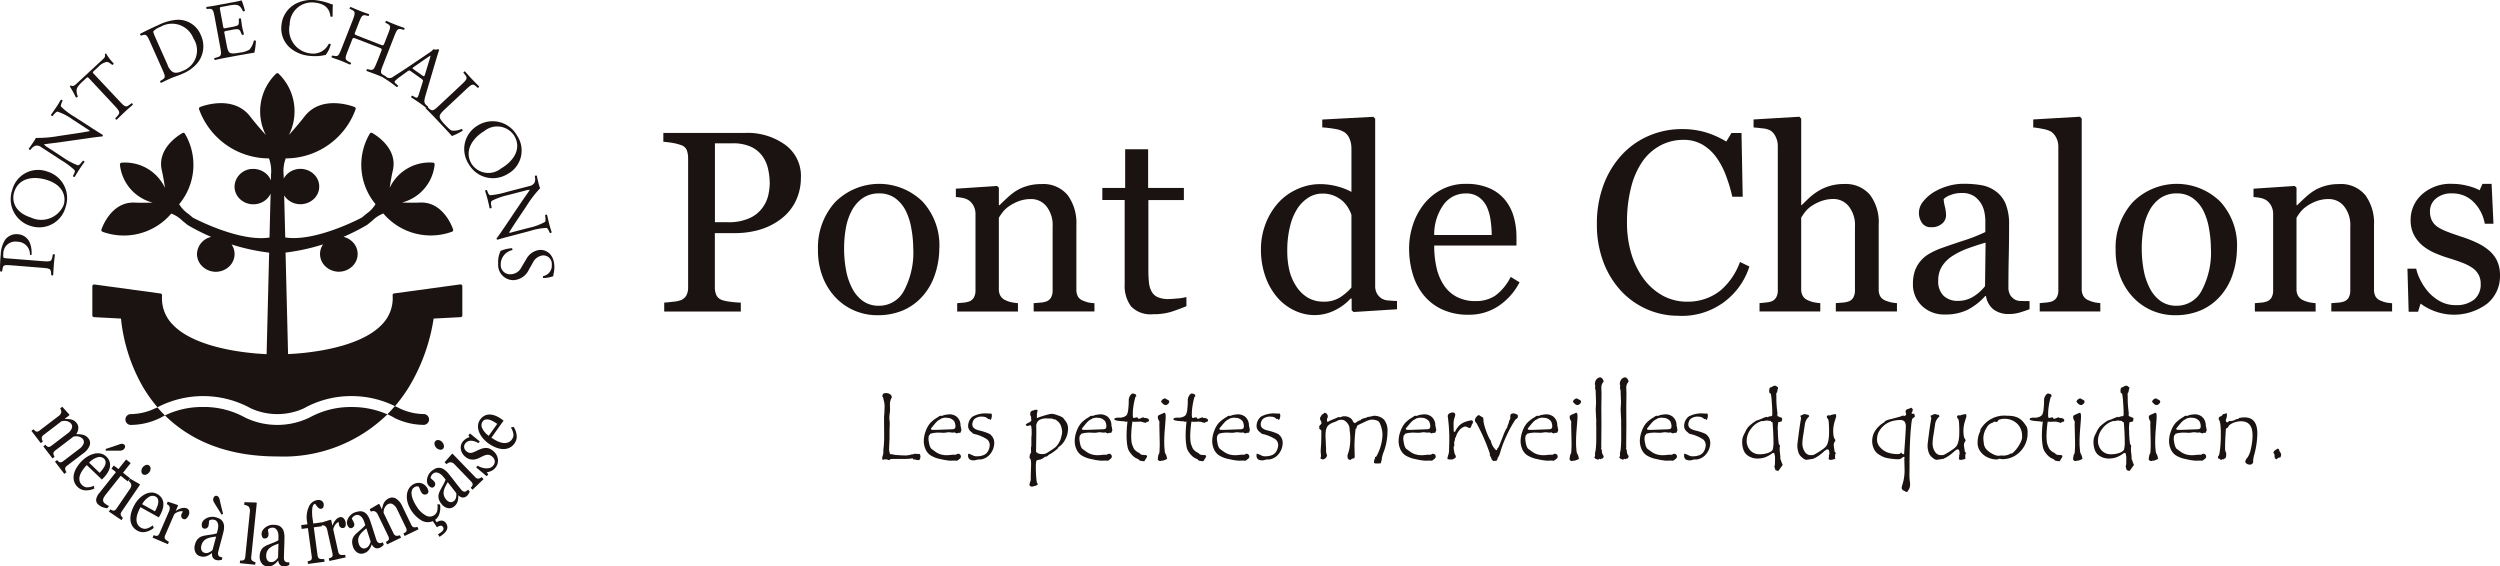
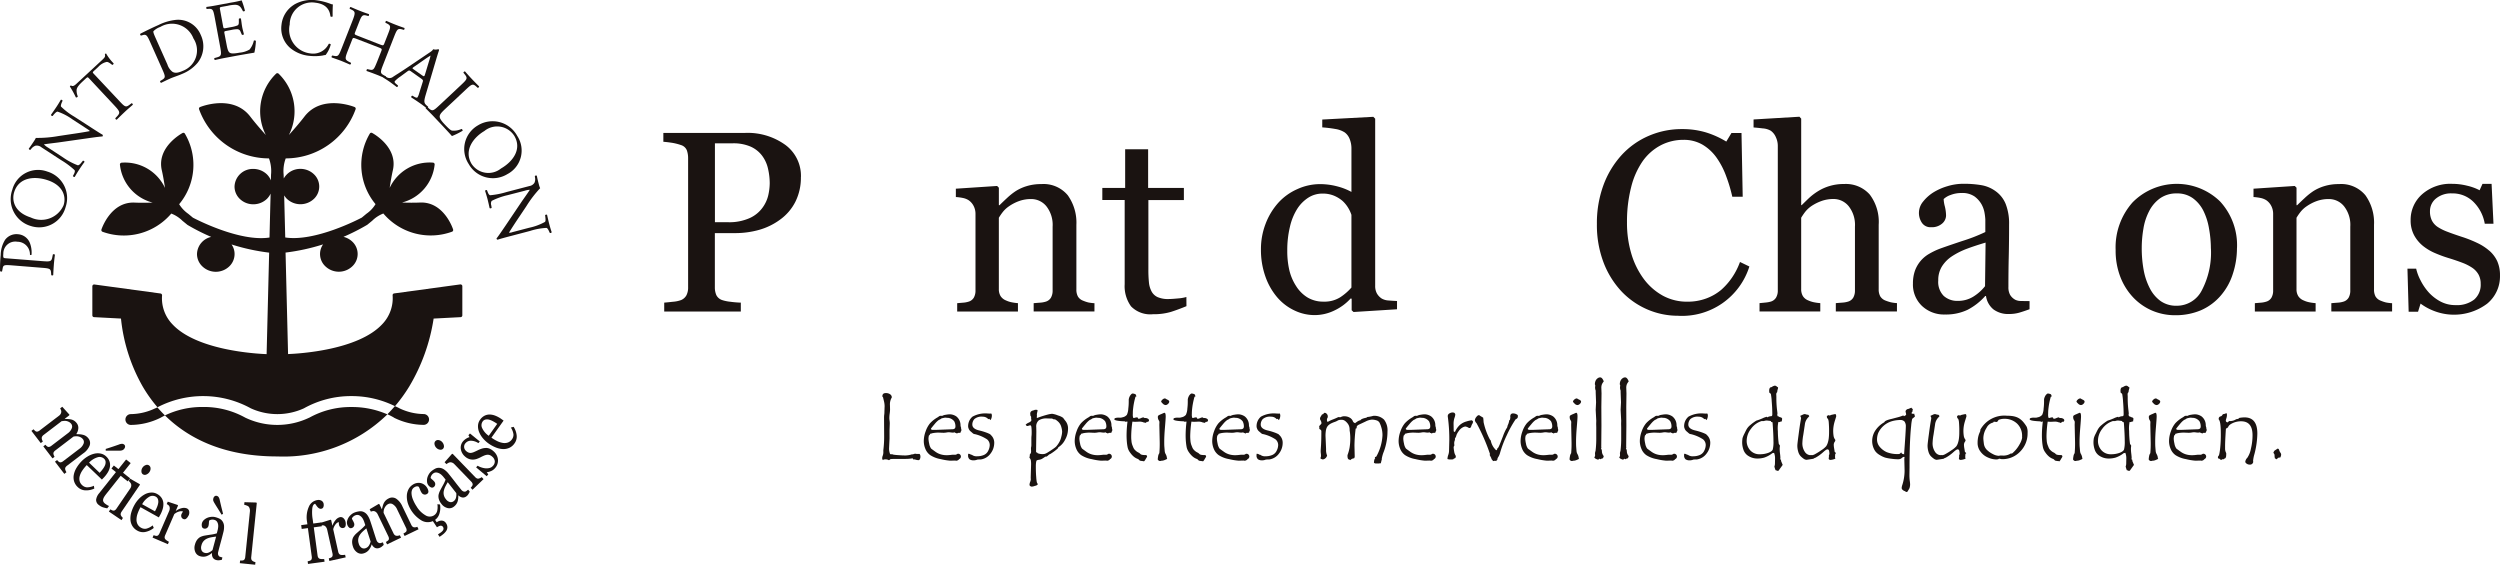
<svg xmlns="http://www.w3.org/2000/svg" id="logo_Pont_de_Chalons" data-name="logo_Pont de Chalons" width="208" height="47.126" viewBox="0 0 208 47.126">
  <path id="パス_113" data-name="パス 113" d="M250.121,501.371a6.164,6.164,0,0,1-5.323,0,7.063,7.063,0,0,0-3.521-.888,7.158,7.158,0,0,0-3.163.7c1.876,1.85,4.8,3.415,9.349,3.415a12.373,12.373,0,0,0,9.156-3.5,7.267,7.267,0,0,0-2.976-.611,7.059,7.059,0,0,0-3.522.888" transform="translate(-224.39 -466.622)" fill="#1a1311" />
  <path id="パス_114" data-name="パス 114" d="M261.362,483.661a.15.15,0,0,0-.12-.036l-5.494.749a.148.148,0,0,0-.129.158,3.118,3.118,0,0,1-.861,2.4c-2.015,2.169-6.924,2.454-7.838,2.488l-.209-8.444a17.137,17.137,0,0,0,3.122-.682,1.4,1.4,0,0,0,.174,1.809,1.622,1.622,0,0,0,2.275,0,1.407,1.407,0,0,0,0-2.02,1.6,1.6,0,0,0-.753-.415,17.447,17.447,0,0,0,1.973-1,.039.039,0,0,0,.021-.016l.4-.327a2.709,2.709,0,0,1,.925-.6,5.17,5.17,0,0,0,5.721,1.512.145.145,0,0,0,.082-.182c0-.022-.748-2.326-2.749-2.242-.465.022-1.023.015-1.505,0a3.637,3.637,0,0,0,2.719-3.17.147.147,0,0,0-.125-.149,3.662,3.662,0,0,0-3.617,2.1c.071-.474.164-1.021.267-1.476.44-1.944-1.7-3.081-1.724-3.094a.143.143,0,0,0-.192.049,5.106,5.106,0,0,0,.472,5.873,2.6,2.6,0,0,1-.756.8l-.385.32c-.234.124-3.9,2.036-6.371,1.653l-.089-3.5a1.738,1.738,0,0,0,.216.276,1.637,1.637,0,0,0,2.273,0,1.411,1.411,0,0,0,0-2.023,1.623,1.623,0,0,0-1.137-.46,1.575,1.575,0,0,0-1.386.8l-.011-.326a3.016,3.016,0,0,1,.174-1.346,6.178,6.178,0,0,0,5.816-4.093.145.145,0,0,0-.086-.179c-.024-.015-2.722-1.1-4.173.795-.382.5-.881,1.071-1.295,1.533a4.359,4.359,0,0,0-.861-5.111.152.152,0,0,0-.193,0,4.35,4.35,0,0,0-.861,5.111c-.418-.461-.915-1.037-1.295-1.533-1.456-1.9-4.15-.81-4.178-.795a.145.145,0,0,0-.085.179,6.18,6.18,0,0,0,5.818,4.093,3.055,3.055,0,0,1,.171,1.351s-.006.182-.01.478a1.515,1.515,0,0,0-.324-.492,1.629,1.629,0,0,0-1.14-.46,1.52,1.52,0,0,0-1.563,1.471,1.428,1.428,0,0,0,.428,1.012,1.606,1.606,0,0,0,1.135.459,1.632,1.632,0,0,0,1.14-.459,1.648,1.648,0,0,0,.3-.428c-.038,1.353-.08,3.164-.093,3.652-2.475.383-6.139-1.529-6.375-1.653l-.385-.32a2.714,2.714,0,0,1-.757-.8,5.105,5.105,0,0,0,.474-5.873.143.143,0,0,0-.192-.049c-.023.013-2.166,1.15-1.727,3.094.106.455.194,1,.268,1.476a3.669,3.669,0,0,0-3.623-2.1.151.151,0,0,0-.129.149,3.646,3.646,0,0,0,2.727,3.17c-.483.015-1.041.022-1.509,0-2-.085-2.748,2.22-2.756,2.242a.152.152,0,0,0,.083.182,5.183,5.183,0,0,0,5.729-1.512,2.714,2.714,0,0,1,.927.6l.4.327a.048.048,0,0,0,.019.016,16.849,16.849,0,0,0,1.977,1,1.5,1.5,0,0,0-1.184,1.427,1.42,1.42,0,0,0,.429,1.009,1.621,1.621,0,0,0,2.274,0,1.428,1.428,0,0,0,.424-1.009,1.368,1.368,0,0,0-.254-.8,17.083,17.083,0,0,0,3.13.682l-.211,8.444c-.914-.034-5.827-.319-7.84-2.488a3.11,3.11,0,0,1-.858-2.4.152.152,0,0,0-.132-.158l-5.5-.749a.146.146,0,0,0-.117.036.153.153,0,0,0-.052.11V486.2a.148.148,0,0,0,.142.148l2.241.118a14.3,14.3,0,0,0,1.813,5.664,11.62,11.62,0,0,0,1.225,1.716,8.231,8.231,0,0,1,7.762.088,5.312,5.312,0,0,0,4.42,0,8.023,8.023,0,0,1,3.976-1.017,8.109,8.109,0,0,1,3.6.838,12.655,12.655,0,0,0,1.177-1.621,15.582,15.582,0,0,0,2.039-5.667l2.243-.118a.148.148,0,0,0,.145-.148v-2.432a.152.152,0,0,0-.052-.11" transform="translate(-222.953 -459.962)" fill="#1a1311" />
  <path id="パス_115" data-name="パス 115" d="M236.522,500.6a4.812,4.812,0,0,1-2.028.482.448.448,0,0,0,0,.9,5.638,5.638,0,0,0,2.479-.6c.1-.057.223-.122.36-.188-.225-.223-.433-.448-.629-.674-.059.031-.125.055-.182.088" transform="translate(-223.609 -466.628)" fill="#1a1311" />
  <path id="パス_116" data-name="パス 116" d="M261.557,501.355a5.617,5.617,0,0,0,2.474.6.448.448,0,1,0,0-.9,4.78,4.78,0,0,1-2.02-.482c-.116-.068-.247-.118-.369-.18-.2.229-.4.454-.628.678a5.333,5.333,0,0,1,.544.277" transform="translate(-228.784 -466.606)" fill="#1a1311" />
  <path id="パス_117" data-name="パス 117" d="M224.619,484.9c.708.055.8.048.874-.377l.037-.178a.133.133,0,0,1,.17.027c-.048.381-.072.6-.092.87s-.035.523-.048.82a.124.124,0,0,1-.166,0l-.011-.141c-.02-.393-.1-.415-.806-.469l-2.482-.2c-.571-.043-.7-.039-.743.257l-.048.243a.117.117,0,0,1-.167-.029,10.622,10.622,0,0,1,.053-1.333,2.44,2.44,0,0,1,.369-1.268,1.177,1.177,0,0,1,1.053-.459,1.151,1.151,0,0,1,1.016.757,2.235,2.235,0,0,1,.128.944c-.023.047-.121.038-.133,0a1.052,1.052,0,0,0-1.055-1.076.994.994,0,0,0-1.16.994c-.029.357,0,.365.213.382Z" transform="translate(-221.131 -463.176)" fill="#1a1311" />
  <path id="パス_118" data-name="パス 118" d="M223.9,480.7a2.327,2.327,0,0,1-1.536-3.007,2.22,2.22,0,0,1,2.917-1.52,2.3,2.3,0,0,1,1.525,2.94A2.272,2.272,0,0,1,223.9,480.7m1.371-3.821c-1.057-.341-2.352-.236-2.743.989-.215.665-.033,1.675,1.372,2.123a2.026,2.026,0,0,0,2.736-1.025c.243-.77-.1-1.683-1.365-2.087" transform="translate(-221.343 -461.898)" fill="#1a1311" />
  <path id="パス_119" data-name="パス 119" d="M229.233,471.072c.171.112.841.548,1,.628a.124.124,0,0,1-.007.145c-.14.007-.446.038-1.324.165l-2.347.334c-.274.038-.99.119-1.189.157l-.006.012a1.517,1.517,0,0,0,.344.264l1.232.807a5.634,5.634,0,0,0,1.236.661c.087,0,.192-.086.293-.219l.134-.163a.126.126,0,0,1,.133.1c-.181.246-.315.44-.449.648-.154.236-.248.394-.364.6a.126.126,0,0,1-.152-.079l.086-.164c.073-.138.093-.254.048-.323a6.674,6.674,0,0,0-1.114-.83l-1.634-1.063a.616.616,0,0,0-.486-.142.772.772,0,0,0-.365.261l-.074.088c-.055.013-.138-.043-.133-.1.171-.227.365-.525.433-.624a2.383,2.383,0,0,0,.154-.269,9.752,9.752,0,0,0,1.872-.154l.973-.146c.689-.1,1.185-.176,1.628-.263l.007-.011c-.013-.044-.1-.1-.221-.178l-1.208-.786a4.771,4.771,0,0,0-1.242-.649c-.073,0-.166.068-.342.273l-.071.09c-.062.016-.147-.048-.136-.1.179-.256.311-.443.453-.657.158-.24.25-.393.361-.587a.116.116,0,0,1,.149.08l-.04.086c-.091.2-.118.341-.09.394a5.571,5.571,0,0,0,1.108.842Z" transform="translate(-221.699 -460.492)" fill="#1a1311" />
  <path id="パス_120" data-name="パス 120" d="M232.418,467.948c.482.518.558.577.872.34l.172-.129c.049-.009.12.09.1.129-.288.253-.465.4-.661.586s-.368.349-.673.652c-.045.014-.133-.058-.117-.123l.168-.18c.255-.286.21-.383-.271-.9l-2.056-2.2c-.142-.152-.145-.157-.3-.022l-.27.253c-.213.2-.475.461-.495.689a1.192,1.192,0,0,0,.1.546.133.133,0,0,1-.161.086,8.035,8.035,0,0,0-.5-.91c.006-.023.065-.088.093-.086.179.132.337-.025.562-.237l2-1.854c.268-.249.3-.3.258-.5.015-.031.074-.08.1-.067a4.023,4.023,0,0,0,.625.818c.019.056-.068.137-.119.129-.132-.107-.335-.26-.461-.246a1.344,1.344,0,0,0-.688.409l-.352.324c-.147.139-.138.139.013.3Z" transform="translate(-222.513 -459.57)" fill="#1a1311" />
  <path id="パス_121" data-name="パス 121" d="M236.341,462.286c-.2-.432-.28-.545-.554-.469l-.145.042a.1.1,0,0,1-.065-.156c.514-.263,1-.5,1.53-.734a4.21,4.21,0,0,1,1.44-.418,2.024,2.024,0,0,1,2.057,1.258,2.206,2.206,0,0,1-.263,2.314,3.234,3.234,0,0,1-1.249.907c-.393.176-.811.3-1.025.4-.259.117-.478.223-.761.362-.048,0-.1-.1-.083-.151l.135-.082c.335-.2.315-.285.027-.931Zm1.485,1.974a1.233,1.233,0,0,0,.423.614c.218.131.478.089.869-.085a1.815,1.815,0,0,0,.874-2.694,1.907,1.907,0,0,0-2.752-.957,1.489,1.489,0,0,0-.573.355c-.033.059.024.219.147.5Z" transform="translate(-223.899 -458.899)" fill="#1a1311" />
  <path id="パス_122" data-name="パス 122" d="M243.079,460.008c-.131-.69-.161-.786-.56-.757l-.112.006c-.044-.02-.051-.139-.016-.169.289-.04.512-.073.784-.126l1.248-.233a8.773,8.773,0,0,0,.89-.186,7.375,7.375,0,0,1,.272.858.136.136,0,0,1-.164.046c-.155-.3-.262-.515-.62-.536a2.823,2.823,0,0,0-.65.083l-.481.086c-.2.038-.193.052-.145.3l.243,1.32c.034.187.06.184.256.146l.383-.073a2.553,2.553,0,0,0,.558-.144c.072-.044.111-.09.112-.265l0-.278c.027-.048.139-.068.173-.026.032.156.056.421.1.67s.12.486.149.632a.134.134,0,0,1-.171.037l-.109-.246a.286.286,0,0,0-.252-.211,2.354,2.354,0,0,0-.519.063l-.382.073c-.2.036-.217.046-.186.216l.179.932c.065.351.124.573.255.666.092.064.243.11.829,0a1.931,1.931,0,0,0,.828-.26,1.719,1.719,0,0,0,.351-.731.126.126,0,0,1,.175.02,5.521,5.521,0,0,1-.128.972c-.6.1-1.187.2-1.779.312l-.6.112c-.286.053-.511.1-.9.188-.045-.01-.077-.116-.045-.161l.216-.06c.371-.106.387-.214.257-.906Z" transform="translate(-225.206 -458.512)" fill="#1a1311" />
  <path id="パス_123" data-name="パス 123" d="M251.158,458.888a2.918,2.918,0,0,1,1.873-.36,5.165,5.165,0,0,1,1.167.3.514.514,0,0,0,.186.044c-.012.158-.028.583-.02,1a.15.15,0,0,1-.185-.008c-.048-.468-.287-1.022-1.257-1.136a1.841,1.841,0,0,0-2.129,1.812,1.989,1.989,0,0,0,1.733,2.41,1.437,1.437,0,0,0,1.511-.794.143.143,0,0,1,.171.047,2.434,2.434,0,0,1-.429.876,1.539,1.539,0,0,0-.242.044,3.972,3.972,0,0,1-1.075.03,2.914,2.914,0,0,1-1.613-.643,2.159,2.159,0,0,1-.74-1.947,2.234,2.234,0,0,1,1.05-1.671" transform="translate(-226.688 -458.504)" fill="#1a1311" />
  <path id="パス_124" data-name="パス 124" d="M257.366,461.885c-.3-.119-.319-.113-.391.074l-.346.883c-.26.66-.26.76.076.935l.175.09c.031.041-.03.148-.075.152-.335-.146-.545-.235-.788-.332-.271-.1-.492-.176-.737-.263a.132.132,0,0,1,.052-.163l.111.023c.376.076.41.018.672-.641l.886-2.255c.257-.658.255-.782-.06-.936l-.16-.076c-.028-.04.029-.147.073-.154.3.128.513.224.783.327.246.1.462.175.739.269.028.032,0,.152-.05.161l-.125-.035c-.379-.1-.428-.014-.683.641l-.284.723c-.076.2-.065.2.235.322l1.791.7c.3.116.322.116.4-.078l.281-.719c.262-.658.282-.758-.073-.939l-.116-.061c-.028-.038.028-.148.074-.153.288.125.5.216.753.315s.462.173.749.273c.029.032,0,.152-.048.161l-.139-.039c-.374-.1-.426-.015-.685.642l-.883,2.256c-.258.658-.28.742.071.93l.14.08c.028.038-.032.147-.074.151-.3-.132-.507-.222-.752-.316s-.485-.183-.767-.28c-.033-.033-.006-.138.049-.159l.124.026c.4.1.42.019.69-.633l.349-.884c.075-.187.065-.206-.235-.323Z" transform="translate(-227.682 -458.643)" fill="#1a1311" />
  <path id="パス_125" data-name="パス 125" d="M263.87,466.321c.048-.148.038-.18-.126-.3l-.832-.589c-.137-.1-.183-.1-.3-.016l-.6.441a2.553,2.553,0,0,0-.448.373c-.045.066-.04.118.082.223l.169.144a.1.1,0,0,1-.107.127c-.134-.11-.306-.229-.56-.419-.185-.127-.389-.257-.54-.356a.132.132,0,0,1,.083-.148l.195.113a.453.453,0,0,0,.522-.036c.275-.183.685-.431,1.353-.884l1.613-1.089c.218-.142.323-.221.369-.323a.734.734,0,0,0,.436-.007.1.1,0,0,1,.049.11c-.1.291-.193.606-.281.907l-.811,2.743c-.175.586-.162.717.055.914l.136.119c.019.057-.055.136-.1.138-.216-.17-.4-.31-.655-.486s-.48-.323-.646-.428a.112.112,0,0,1,.09-.147l.17.1c.122.068.22.091.26.035a1.249,1.249,0,0,0,.136-.339Zm-.743-1.259c-.134.1-.133.107.02.213l.68.48c.157.11.188.1.243-.086l.335-1.107a4.319,4.319,0,0,0,.121-.436l-.014-.008c-.035.019-.18.11-.36.231Z" transform="translate(-228.706 -459.486)" fill="#1a1311" />
  <path id="パス_126" data-name="パス 126" d="M267.89,467.012c.516-.486.584-.569.316-.9l-.106-.132c-.007-.049.09-.125.133-.107.247.282.4.453.588.651s.343.354.581.591c.013.04-.065.135-.111.124l-.123-.109c-.3-.268-.385-.2-.9.282l-1.711,1.605c-.308.294-.422.427-.433.6,0,.1.029.252.394.638.393.418.51.5.626.54a1.491,1.491,0,0,0,.794-.137c.051.006.119.116.09.152a5.909,5.909,0,0,1-.884.439c-.23-.259-.663-.728-1.143-1.233l-.423-.448c-.2-.206-.351-.359-.617-.625-.011-.043.058-.126.116-.124l.15.132c.3.258.376.2.893-.282Z" transform="translate(-229.542 -459.929)" fill="#1a1311" />
  <path id="パス_127" data-name="パス 127" d="M270.073,471.352a2.333,2.333,0,0,1,3.266.878,2.213,2.213,0,0,1-.822,3.181,2.309,2.309,0,0,1-3.214-.839,2.269,2.269,0,0,1,.77-3.22M272,474.934c.964-.559,1.75-1.587,1.1-2.7a1.686,1.686,0,0,0-2.5-.407c-.86.5-1.737,1.57-1.068,2.717a1.67,1.67,0,0,0,2.465.39" transform="translate(-230.305 -460.923)" fill="#1a1311" />
  <path id="パス_128" data-name="パス 128" d="M273.262,481.627c-.2.05-.974.256-1.139.319-.041,0-.086-.032-.1-.1.086-.106.268-.356.765-1.091l1.321-1.963c.156-.227.573-.809.68-.986l0-.012a1.722,1.722,0,0,0-.429.082l-1.424.368a5.724,5.724,0,0,0-1.316.474.444.444,0,0,0-.035.362l.035.211a.139.139,0,0,1-.17.031c-.065-.3-.118-.532-.179-.771-.073-.27-.126-.445-.2-.67a.125.125,0,0,1,.158-.056l.066.169c.052.148.128.241.2.254a6.667,6.667,0,0,0,1.366-.268l1.888-.494a.628.628,0,0,0,.429-.27.717.717,0,0,0,.049-.444l-.016-.114a.121.121,0,0,1,.169-.029c.049.279.142.622.174.74a1.821,1.821,0,0,0,.1.294,9.33,9.33,0,0,0-1.141,1.489l-.546.816c-.389.575-.663,1-.9,1.383l0,.014a.684.684,0,0,0,.282-.047l1.394-.366a4.67,4.67,0,0,0,1.312-.485c.053-.053.061-.168.028-.436l-.017-.113c.025-.058.132-.08.166-.031.068.3.116.521.183.772.074.279.125.447.2.663a.117.117,0,0,1-.159.057l-.04-.087c-.085-.2-.171-.315-.232-.327a5.355,5.355,0,0,0-1.368.253Z" transform="translate(-230.714 -462.004)" fill="#1a1311" />
-   <path id="パス_129" data-name="パス 129" d="M272.422,485.387a2.111,2.111,0,0,1,.205-1.062,3.146,3.146,0,0,1,.936-.221c.048.035.065.132.025.162a1.218,1.218,0,0,0-.953,1.2.765.765,0,0,0,.811.807,1.018,1.018,0,0,0,.918-.595l.392-.655a1.443,1.443,0,0,1,1.125-.775c.641-.027,1.177.45,1.215,1.322a2.253,2.253,0,0,1-.057.629,1.494,1.494,0,0,0-.033.237,2.99,2.99,0,0,1-.818.156c-.04-.024-.065-.131-.027-.165a.885.885,0,0,0,.722-.95.707.707,0,0,0-.781-.768,1.068,1.068,0,0,0-.8.61l-.314.55a1.514,1.514,0,0,1-1.258.894,1.268,1.268,0,0,1-1.307-1.377" transform="translate(-230.974 -463.455)" fill="#1a1311" />
  <path id="パス_130" data-name="パス 130" d="M227.105,506.046l-.779-1.018.175-.133.086.09a.409.409,0,0,0,.089.072.2.2,0,0,0,.15.024.446.446,0,0,0,.178-.09l1.35-1.03a.955.955,0,0,0,.349-.425.372.372,0,0,0-.042-.365.621.621,0,0,0-.19-.166.759.759,0,0,0-.238-.081.768.768,0,0,0-.205-.006,1.432,1.432,0,0,0-.161.023l-1.51,1.152a.5.5,0,0,0-.133.142.226.226,0,0,0-.024.156.651.651,0,0,0,.032.115.638.638,0,0,0,.061.116l-.175.133-.763-1,.175-.134.082.086a.388.388,0,0,0,.086.068.208.208,0,0,0,.15.024.448.448,0,0,0,.178-.09l1.351-1.03a.956.956,0,0,0,.348-.426.371.371,0,0,0-.043-.366.6.6,0,0,0-.191-.164.782.782,0,0,0-.241-.082.718.718,0,0,0-.212,0l-.158.019-1.5,1.145a.432.432,0,0,0-.128.145.253.253,0,0,0-.024.159.455.455,0,0,0,.03.122.68.68,0,0,0,.061.118l-.175.134-.777-1.015.175-.134.088.094a.393.393,0,0,0,.09.073.2.2,0,0,0,.15.025.447.447,0,0,0,.178-.09l1.625-1.24a.446.446,0,0,0,.128-.146.435.435,0,0,0,.05-.174.412.412,0,0,0-.025-.14.678.678,0,0,0-.069-.142l.175-.134.595.656-.015.058-.374.285.012.014c.071,0,.156.006.255.01a1.572,1.572,0,0,1,.255.031.784.784,0,0,1,.248.1.862.862,0,0,1,.226.209.624.624,0,0,1,.132.453.99.99,0,0,1-.17.462l.266.01a1.492,1.492,0,0,1,.267.04.792.792,0,0,1,.256.1.838.838,0,0,1,.228.209.613.613,0,0,1,.1.585,1.457,1.457,0,0,1-.549.666l-1.33,1.014a.5.5,0,0,0-.133.142.227.227,0,0,0-.024.157.572.572,0,0,0,.038.124.947.947,0,0,0,.065.12Z" transform="translate(-221.752 -466.618)" fill="#1a1311" />
  <path id="パス_131" data-name="パス 131" d="M230.429,508.009a1.632,1.632,0,0,1-.755.146.963.963,0,0,1-.622-.273,1.077,1.077,0,0,1-.305-.486,1.167,1.167,0,0,1-.021-.547,1.791,1.791,0,0,1,.222-.564,2.906,2.906,0,0,1,.414-.541,2.476,2.476,0,0,1,.5-.4,1.948,1.948,0,0,1,.557-.236,1.261,1.261,0,0,1,.537-.014.92.92,0,0,1,.466.245,1.008,1.008,0,0,1,.278.424.921.921,0,0,1,.026.454,1.345,1.345,0,0,1-.173.444,2.416,2.416,0,0,1-.338.438l-.153.159-1.26-1.205a3.329,3.329,0,0,0-.372.458,1.574,1.574,0,0,0-.209.443.834.834,0,0,0-.016.41.708.708,0,0,0,.212.357.635.635,0,0,0,.393.183,1.358,1.358,0,0,0,.587-.131Zm.444-1.312a3.442,3.442,0,0,0,.258-.306,1.482,1.482,0,0,0,.187-.313.655.655,0,0,0,.052-.3.392.392,0,0,0-.132-.26.546.546,0,0,0-.538-.113,1.6,1.6,0,0,0-.706.445Zm2.037-1.986a.424.424,0,0,1-.178.118.9.9,0,0,1-.217.027q-.19,0-.488,0l-.646,0v-.147c.321-.1.545-.176.676-.22s.272-.093.427-.148a.677.677,0,0,1,.276-.057.284.284,0,0,1,.172.079.194.194,0,0,1,.057.169.291.291,0,0,1-.079.171" transform="translate(-222.584 -467.358)" fill="#1a1311" />
  <path id="パス_132" data-name="パス 132" d="M231.95,509.964a3.352,3.352,0,0,1-.352-.085,1.052,1.052,0,0,1-.336-.187.513.513,0,0,1-.235-.452,1.07,1.07,0,0,1,.261-.545l1.387-1.745-.373-.3.2-.25.381.3.638-.8.381.3-.638.8.592.469-.2.252-.587-.467-1.143,1.441c-.086.107-.155.2-.206.277a.74.74,0,0,0-.105.226.306.306,0,0,0,.009.194.45.45,0,0,0,.149.182,1.67,1.67,0,0,0,.163.11.7.7,0,0,0,.167.084Z" transform="translate(-223.029 -467.67)" fill="#1a1311" />
  <path id="パス_133" data-name="パス 133" d="M233.389,511.051l-1.051-.715.124-.182c.036.02.074.039.112.061a.4.4,0,0,0,.109.041.208.208,0,0,0,.151-.024.455.455,0,0,0,.14-.141l1.143-1.676a.473.473,0,0,0,.078-.182.4.4,0,0,0-.007-.183.413.413,0,0,0-.082-.139.94.94,0,0,0-.125-.128l.124-.182.81.462,0,.06-1.512,2.215a.457.457,0,0,0-.079.181.223.223,0,0,0,.029.157.722.722,0,0,0,.067.1.518.518,0,0,0,.089.09Zm2.332-4.01a.565.565,0,0,1-.27.219.3.3,0,0,1-.284-.023.289.289,0,0,1-.119-.244.5.5,0,0,1,.09-.311.533.533,0,0,1,.263-.209.289.289,0,0,1,.272.02.3.3,0,0,1,.134.246.477.477,0,0,1-.087.3" transform="translate(-223.281 -467.776)" fill="#1a1311" />
  <path id="パス_134" data-name="パス 134" d="M236.5,512.254a1.614,1.614,0,0,1-.694.331.96.96,0,0,1-.672-.107,1.079,1.079,0,0,1-.417-.393,1.152,1.152,0,0,1-.158-.523,1.788,1.788,0,0,1,.071-.6,2.972,2.972,0,0,1,.266-.628,2.427,2.427,0,0,1,.377-.509,1.952,1.952,0,0,1,.48-.368,1.252,1.252,0,0,1,.517-.148.907.907,0,0,1,.512.119,1.008,1.008,0,0,1,.377.34.93.93,0,0,1,.14.432,1.391,1.391,0,0,1-.055.474,2.421,2.421,0,0,1-.217.51l-.107.191-1.522-.849a3.165,3.165,0,0,0-.244.536,1.6,1.6,0,0,0-.09.482.832.832,0,0,0,.088.4.7.7,0,0,0,.295.293.632.632,0,0,0,.427.078,1.347,1.347,0,0,0,.535-.275Zm.1-1.383a3.4,3.4,0,0,0,.173-.36,1.5,1.5,0,0,0,.1-.35.678.678,0,0,0-.025-.3.4.4,0,0,0-.194-.218.542.542,0,0,0-.549.027,1.592,1.592,0,0,0-.571.609Z" transform="translate(-223.707 -468.328)" fill="#1a1311" />
  <path id="パス_135" data-name="パス 135" d="M239.827,511.4a.666.666,0,0,1-.181.251.216.216,0,0,1-.241.039.275.275,0,0,1-.171-.178.329.329,0,0,1,.012-.228.838.838,0,0,1,.061-.118l.065-.1a.523.523,0,0,0-.321,0,1,1,0,0,0-.406.218l-.76,1.757a.424.424,0,0,0-.042.189.23.23,0,0,0,.06.145.582.582,0,0,0,.139.115c.06.039.113.069.158.094l-.087.2-1.275-.549.087-.2.122.037a.393.393,0,0,0,.114.022.208.208,0,0,0,.144-.053.456.456,0,0,0,.111-.164l.806-1.861a.57.57,0,0,0,.045-.2.391.391,0,0,0-.036-.19.33.33,0,0,0-.086-.1.935.935,0,0,0-.128-.081l.087-.2.833.279.016.058-.184.425.013.006a1.333,1.333,0,0,1,.5-.231.673.673,0,0,1,.4.019.333.333,0,0,1,.2.233.585.585,0,0,1-.049.379" transform="translate(-224.145 -468.507)" fill="#1a1311" />
  <path id="パス_136" data-name="パス 136" d="M243.428,514.972c-.09.016-.169.028-.236.035a.6.6,0,0,1-.217-.019.456.456,0,0,1-.293-.2.6.6,0,0,1-.067-.382l-.015,0a1.407,1.407,0,0,1-.452.265.879.879,0,0,1-.5.006.609.609,0,0,1-.418-.339.892.892,0,0,1-.04-.623,1.239,1.239,0,0,1,.125-.319.859.859,0,0,1,.19-.231.69.69,0,0,1,.214-.13,1.511,1.511,0,0,1,.231-.071q.13-.025.524-.085a3.246,3.246,0,0,0,.54-.112l.081-.32c.007-.028.015-.084.027-.165a.807.807,0,0,0,0-.242.638.638,0,0,0-.093-.245.389.389,0,0,0-.246-.156.52.52,0,0,0-.234-.006.427.427,0,0,0-.171.069,1.1,1.1,0,0,0-.023.2,1.22,1.22,0,0,1-.035.24.315.315,0,0,1-.133.186.3.3,0,0,1-.251.037.21.21,0,0,1-.162-.164.561.561,0,0,1,0-.271.55.55,0,0,1,.157-.265.947.947,0,0,1,.28-.186,1.115,1.115,0,0,1,.322-.083.969.969,0,0,1,.34.019,1.8,1.8,0,0,1,.37.133.653.653,0,0,1,.253.234.773.773,0,0,1,.119.376,1.736,1.736,0,0,1-.065.545q-.116.462-.214.818t-.205.778a.505.505,0,0,0-.016.21.336.336,0,0,0,.076.152.227.227,0,0,0,.115.064l.172.047Zm-.473-1.935c-.16.018-.3.038-.426.063a1.487,1.487,0,0,0-.357.116.839.839,0,0,0-.271.209.812.812,0,0,0-.166.34.6.6,0,0,0,.013.424.375.375,0,0,0,.255.2.516.516,0,0,0,.352-.031,1.068,1.068,0,0,0,.3-.2Zm.581-1.9-.124.079q-.2-.333-.36-.584t-.234-.381a1.235,1.235,0,0,1-.1-.2.386.386,0,0,1,.011-.206.286.286,0,0,1,.1-.159.192.192,0,0,1,.173-.04.277.277,0,0,1,.158.1.7.7,0,0,1,.1.266q.044.2.105.457c.041.173.1.4.167.669" transform="translate(-224.974 -468.392)" fill="#1a1311" />
  <path id="パス_137" data-name="パス 137" d="M247.1,515.506l-1.278-.131.023-.219.131,0a.477.477,0,0,0,.117-.013.21.21,0,0,0,.123-.093.438.438,0,0,0,.057-.19l.389-3.79a.63.63,0,0,0-.019-.228.432.432,0,0,0-.09-.176.5.5,0,0,0-.168-.09,1.281,1.281,0,0,0-.2-.061l.021-.213.994.028.032.053-.461,4.488a.454.454,0,0,0,.015.194.239.239,0,0,0,.1.126.528.528,0,0,0,.111.062.733.733,0,0,0,.126.036Z" transform="translate(-225.869 -468.52)" fill="#1a1311" />
-   <path id="パス_138" data-name="パス 138" d="M250.329,515.978c-.084.036-.158.066-.221.089a.624.624,0,0,1-.216.031.456.456,0,0,1-.331-.127.6.6,0,0,1-.153-.357h-.017a1.377,1.377,0,0,1-.379.361.865.865,0,0,1-.481.119.608.608,0,0,1-.484-.235.892.892,0,0,1-.182-.6,1.233,1.233,0,0,1,.048-.339.875.875,0,0,1,.133-.268.7.7,0,0,1,.179-.176,1.5,1.5,0,0,1,.208-.122c.081-.036.244-.1.491-.2a3.218,3.218,0,0,0,.5-.232l.006-.33c0-.029,0-.084-.013-.167a.823.823,0,0,0-.058-.235.655.655,0,0,0-.148-.217.386.386,0,0,0-.275-.1.524.524,0,0,0-.229.048.406.406,0,0,0-.15.107,1.121,1.121,0,0,0,.022.2,1.293,1.293,0,0,1,.021.24.318.318,0,0,1-.087.212.292.292,0,0,1-.235.093.209.209,0,0,1-.195-.122.558.558,0,0,1-.058-.266.547.547,0,0,1,.091-.291.979.979,0,0,1,.23-.247,1.1,1.1,0,0,1,.293-.153.93.93,0,0,1,.335-.06,1.771,1.771,0,0,1,.392.044.658.658,0,0,1,.3.17.772.772,0,0,1,.2.338,1.731,1.731,0,0,1,.061.546c0,.318-.012.6-.021.845s-.017.514-.022.8a.5.5,0,0,0,.032.207.348.348,0,0,0,.109.132.233.233,0,0,0,.126.035c.059,0,.118.006.179.006Zm-.9-1.775c-.152.053-.286.107-.4.157a1.555,1.555,0,0,0-.322.2.857.857,0,0,0-.215.266.81.81,0,0,0-.084.368.6.6,0,0,0,.11.409.372.372,0,0,0,.293.135.516.516,0,0,0,.336-.109,1.1,1.1,0,0,0,.248-.269Z" transform="translate(-226.261 -468.972)" fill="#1a1311" />
  <path id="パス_139" data-name="パス 139" d="M254.011,510.419a.465.465,0,0,1-.03.259.212.212,0,0,1-.179.129.251.251,0,0,1-.149-.023.461.461,0,0,1-.131-.1,1.124,1.124,0,0,1-.121-.152c-.038-.058-.07-.1-.1-.139-.118.023-.195.138-.233.345a3.417,3.417,0,0,0,.032.965l.045.332.672-.09.043.317-.672.09.317,2.34a.425.425,0,0,0,.061.183.236.236,0,0,0,.127.094.737.737,0,0,0,.176.025q.108,0,.187,0l.029.218-1.377.186-.03-.218.124-.031a.361.361,0,0,0,.109-.042.2.2,0,0,0,.1-.118.454.454,0,0,0,.01-.2l-.322-2.373-.516.07-.042-.317.516-.069-.028-.208a2.141,2.141,0,0,1,.146-1.244.915.915,0,0,1,.71-.564.5.5,0,0,1,.371.068.383.383,0,0,1,.157.265" transform="translate(-227.082 -468.478)" fill="#1a1311" />
  <path id="パス_140" data-name="パス 140" d="M256.215,512.261a.664.664,0,0,1,0,.309.22.22,0,0,1-.172.173.284.284,0,0,1-.245-.045.33.33,0,0,1-.123-.191.765.765,0,0,1-.019-.132l-.01-.121a.516.516,0,0,0-.259.188.982.982,0,0,0-.2.413l.416,1.868a.441.441,0,0,0,.077.177.234.234,0,0,0,.135.083.587.587,0,0,0,.179.011c.07,0,.133-.01.183-.017l.048.215-1.357.3-.048-.215c.04-.012.08-.027.122-.04a.422.422,0,0,0,.105-.05.205.205,0,0,0,.085-.127.439.439,0,0,0-.007-.2l-.442-1.98a.556.556,0,0,0-.082-.19.393.393,0,0,0-.141-.133.352.352,0,0,0-.13-.031.819.819,0,0,0-.152.009l-.047-.215.839-.261.048.037.1.452.012,0a1.318,1.318,0,0,1,.271-.48.672.672,0,0,1,.332-.218.331.331,0,0,1,.3.074.58.58,0,0,1,.183.336" transform="translate(-227.464 -468.819)" fill="#1a1311" />
  <path id="パス_141" data-name="パス 141" d="M259.912,514.04c-.068.062-.128.114-.18.156a.605.605,0,0,1-.193.1.454.454,0,0,1-.353-.009.6.6,0,0,1-.264-.286l-.015,0a1.362,1.362,0,0,1-.237.465.859.859,0,0,1-.415.273.608.608,0,0,1-.534-.06.888.888,0,0,1-.37-.5,1.24,1.24,0,0,1-.068-.336.876.876,0,0,1,.035-.3.682.682,0,0,1,.111-.226,1.43,1.43,0,0,1,.155-.183c.064-.061.2-.18.4-.354a3.265,3.265,0,0,0,.394-.385l-.105-.313c-.01-.027-.032-.078-.067-.153a.843.843,0,0,0-.134-.2.653.653,0,0,0-.212-.156.39.39,0,0,0-.292,0,.522.522,0,0,0-.2.122.406.406,0,0,0-.106.15,1.081,1.081,0,0,0,.086.178,1.289,1.289,0,0,1,.1.219.32.32,0,0,1-.011.23.294.294,0,0,1-.192.165.209.209,0,0,1-.224-.05.555.555,0,0,1-.144-.232.544.544,0,0,1-.011-.306.974.974,0,0,1,.134-.309,1.137,1.137,0,0,1,.225-.242.942.942,0,0,1,.3-.168,1.771,1.771,0,0,1,.384-.088.661.661,0,0,1,.34.06.783.783,0,0,1,.3.253,1.761,1.761,0,0,1,.241.494q.152.453.261.8c.073.234.156.49.248.766a.515.515,0,0,0,.1.185.328.328,0,0,0,.147.088.221.221,0,0,0,.131-.008q.082-.024.17-.053Zm-1.445-1.374c-.125.1-.234.195-.325.282a1.5,1.5,0,0,0-.238.291.853.853,0,0,0-.114.322.815.815,0,0,0,.044.374.6.6,0,0,0,.24.35.38.38,0,0,0,.322.03.517.517,0,0,0,.28-.215,1.092,1.092,0,0,0,.145-.336Z" transform="translate(-227.985 -468.704)" fill="#1a1311" />
  <path id="パス_142" data-name="パス 142" d="M263.259,512.466l-1.16.558-.1-.2.116-.07a.439.439,0,0,0,.1-.077.2.2,0,0,0,.053-.143.45.45,0,0,0-.052-.191l-.735-1.523a.933.933,0,0,0-.355-.429.385.385,0,0,0-.373-.031.585.585,0,0,0-.209.162.87.87,0,0,0-.13.211.7.7,0,0,0-.055.21c-.006.068-.008.123-.007.16l.823,1.7a.405.405,0,0,0,.115.152.262.262,0,0,0,.15.054.456.456,0,0,0,.132-.008.888.888,0,0,0,.132-.037l.1.2-1.162.559-.1-.2c.035-.022.072-.044.108-.068a.436.436,0,0,0,.091-.072.206.206,0,0,0,.054-.143.451.451,0,0,0-.052-.192l-.882-1.826a.559.559,0,0,0-.125-.171.407.407,0,0,0-.165-.093.327.327,0,0,0-.134,0,.752.752,0,0,0-.145.042l-.1-.2.757-.445.054.026.2.417.011-.006c.015-.066.035-.148.061-.242a1.522,1.522,0,0,1,.086-.243.851.851,0,0,1,.153-.222.87.87,0,0,1,.255-.182.617.617,0,0,1,.635.022,1.488,1.488,0,0,1,.506.629l.744,1.541a.459.459,0,0,0,.111.155.229.229,0,0,0,.147.054.589.589,0,0,0,.12-.006.728.728,0,0,0,.125-.038Z" transform="translate(-228.436 -468.431)" fill="#1a1311" />
  <path id="パス_143" data-name="パス 143" d="M265.183,511.491a1.047,1.047,0,0,1-.932-.046A2.636,2.636,0,0,1,263.1,510a1.892,1.892,0,0,1-.083-.6,1.252,1.252,0,0,1,.128-.534.975.975,0,0,1,.358-.4.878.878,0,0,1,.656-.144.833.833,0,0,1,.546.4.661.661,0,0,1,.105.283.216.216,0,0,1-.109.221.306.306,0,0,1-.259.048.331.331,0,0,1-.193-.141,1.531,1.531,0,0,1-.139-.277,2.11,2.11,0,0,0-.093-.215.254.254,0,0,0-.195-.04.577.577,0,0,0-.191.081.47.47,0,0,0-.169.188.7.7,0,0,0-.053.333,1.518,1.518,0,0,0,.107.465,3.216,3.216,0,0,0,.314.6,2.057,2.057,0,0,0,.731.734.657.657,0,0,0,.7.02.625.625,0,0,0,.28-.365,1.5,1.5,0,0,0,.019-.573l.219.026a1.632,1.632,0,0,1-.05.76.967.967,0,0,1-.36.516l.132.2a1.1,1.1,0,0,1,.191-.1.568.568,0,0,1,.209-.036.414.414,0,0,1,.206.049.482.482,0,0,1,.179.176.591.591,0,0,1,.105.322.572.572,0,0,1-.089.3,1.2,1.2,0,0,1-.225.254,2.971,2.971,0,0,1-.337.247l-.132-.206q.093-.059.2-.131a.841.841,0,0,0,.169-.143.358.358,0,0,0,.091-.166.245.245,0,0,0-.044-.178.208.208,0,0,0-.1-.088.243.243,0,0,0-.132-.009.506.506,0,0,0-.137.051c-.052.027-.1.052-.132.074Z" transform="translate(-229.169 -468.134)" fill="#1a1311" />
  <path id="パス_144" data-name="パス 144" d="M268.652,508.744c-.041.082-.08.152-.115.21a.6.6,0,0,1-.146.161.451.451,0,0,1-.336.113.6.6,0,0,1-.346-.177l-.013.01a1.4,1.4,0,0,1-.061.519.881.881,0,0,1-.294.4.61.61,0,0,1-.523.128.89.89,0,0,1-.52-.344,1.213,1.213,0,0,1-.18-.292.847.847,0,0,1-.069-.29.686.686,0,0,1,.025-.249,1.423,1.423,0,0,1,.082-.226c.039-.08.121-.236.248-.469a3.192,3.192,0,0,0,.236-.5l-.207-.257c-.018-.022-.057-.062-.116-.12a.819.819,0,0,0-.2-.143.645.645,0,0,0-.253-.073.39.39,0,0,0-.273.1.506.506,0,0,0-.145.184.407.407,0,0,0-.048.177,1.084,1.084,0,0,0,.143.137,1.317,1.317,0,0,1,.17.172.316.316,0,0,1,.068.219.291.291,0,0,1-.122.221.207.207,0,0,1-.227.031.554.554,0,0,1-.215-.168.548.548,0,0,1-.116-.282.971.971,0,0,1,.019-.336,1.132,1.132,0,0,1,.129-.306.941.941,0,0,1,.22-.26,1.755,1.755,0,0,1,.329-.215.657.657,0,0,1,.34-.06.753.753,0,0,1,.372.132,1.726,1.726,0,0,1,.4.38q.3.373.524.665t.5.632a.492.492,0,0,0,.158.139.326.326,0,0,0,.168.032.229.229,0,0,0,.12-.054c.046-.034.093-.07.141-.108Zm-1.831-.79c-.084.138-.152.264-.208.377a1.486,1.486,0,0,0-.122.355.79.79,0,0,0,.175.678.6.6,0,0,0,.346.245.383.383,0,0,0,.312-.083.515.515,0,0,0,.187-.3,1.062,1.062,0,0,0,.019-.365Z" transform="translate(-229.568 -467.835)" fill="#1a1311" />
  <path id="パス_145" data-name="パス 145" d="M266.489,504.044a.563.563,0,0,1,.158.308.3.3,0,0,1-.079.274.29.29,0,0,1-.264.066.505.505,0,0,1-.286-.153.524.524,0,0,1-.151-.3.291.291,0,0,1,.075-.262.3.3,0,0,1,.269-.081.49.49,0,0,1,.278.147m3.457,3.1-.916.882-.153-.159.082-.1a.374.374,0,0,0,.063-.1.2.2,0,0,0,.007-.152.429.429,0,0,0-.11-.165l-1.41-1.46a.48.48,0,0,0-.164-.113.413.413,0,0,0-.18-.032.454.454,0,0,0-.154.053.876.876,0,0,0-.151.1l-.154-.158.619-.7.059.008,1.865,1.929a.449.449,0,0,0,.16.114.228.228,0,0,0,.16,0,.8.8,0,0,0,.116-.044.642.642,0,0,0,.107-.069Z" transform="translate(-229.715 -467.281)" fill="#1a1311" />
  <path id="パス_146" data-name="パス 146" d="M270.635,504.415a.876.876,0,0,1,.32.057,1.133,1.133,0,0,1,.327.21,1.045,1.045,0,0,1,.381.7.93.93,0,0,1-.25.724.875.875,0,0,1-.356.248,1.107,1.107,0,0,1-.326.083l.128.183-.133.15-.878-.735.122-.138a1.528,1.528,0,0,0,.288.132,1.51,1.51,0,0,0,.348.082,1.024,1.024,0,0,0,.351-.024.563.563,0,0,0,.292-.179.519.519,0,0,0,.151-.393.577.577,0,0,0-.222-.38.614.614,0,0,0-.211-.127.5.5,0,0,0-.219-.02.952.952,0,0,0-.247.07c-.087.037-.182.082-.281.135a2.367,2.367,0,0,1-.28.124,1.083,1.083,0,0,1-.318.07.919.919,0,0,1-.343-.045.969.969,0,0,1-.351-.207,1.012,1.012,0,0,1-.355-.632.8.8,0,0,1,.214-.667,1.089,1.089,0,0,1,.247-.2.984.984,0,0,1,.264-.118l-.091-.16.128-.144.821.668-.121.136a1.2,1.2,0,0,0-.595-.2.572.572,0,0,0-.466.193.44.44,0,0,0-.124.349.48.48,0,0,0,.167.314.656.656,0,0,0,.216.134.42.42,0,0,0,.209.019.954.954,0,0,0,.228-.068c.082-.036.182-.081.3-.139a2.506,2.506,0,0,1,.343-.142,1.175,1.175,0,0,1,.325-.057" transform="translate(-230.234 -467.149)" fill="#1a1311" />
  <path id="パス_147" data-name="パス 147" d="M273.309,502.285a1.623,1.623,0,0,1,.255.724.96.96,0,0,1-.18.654,1.07,1.07,0,0,1-.437.373,1.191,1.191,0,0,1-.538.1,1.8,1.8,0,0,1-.591-.137,2.974,2.974,0,0,1-.6-.33,2.506,2.506,0,0,1-.465-.431,1.929,1.929,0,0,1-.314-.516,1.267,1.267,0,0,1-.093-.53.918.918,0,0,1,.175-.5,1.009,1.009,0,0,1,.379-.336.93.93,0,0,1,.447-.093,1.379,1.379,0,0,1,.465.107,2.308,2.308,0,0,1,.483.269l.18.128-1.012,1.42a3.3,3.3,0,0,0,.509.3,1.648,1.648,0,0,0,.47.142.857.857,0,0,0,.407-.044.714.714,0,0,0,.323-.261.628.628,0,0,0,.124-.415,1.327,1.327,0,0,0-.217-.561Zm-1.365-.246a3.393,3.393,0,0,0-.341-.211,1.532,1.532,0,0,0-.338-.14.668.668,0,0,0-.3-.006.392.392,0,0,0-.238.168.544.544,0,0,0-.033.548,1.61,1.61,0,0,0,.545.634Z" transform="translate(-230.576 -466.774)" fill="#1a1311" />
  <path id="パス_148" data-name="パス 148" d="M315.071,504.114a.317.317,0,0,1,.068.21.428.428,0,0,1-.051.232.13.13,0,0,1-.1.075,1.214,1.214,0,0,1-.188-.027c-.09-.016-.136-.04-.136-.072l-.031.055h-.023a.1.1,0,0,1-.073-.049.784.784,0,0,0-.049-.061,3.772,3.772,0,0,1-.623.048h-.75c-.109,0-.262,0-.462.015a.487.487,0,0,1-.129.091h-.008a.561.561,0,0,0-.3-.067l-.126.007a.221.221,0,0,0-.061.06.232.232,0,0,1-.07-.162.658.658,0,0,1,.032-.177.847.847,0,0,0,.063-.39v-.1a8.982,8.982,0,0,0,.068-1.245l-.008-1.449c0-.067,0-.156.016-.269s.015-.2.015-.247l.016-.453a1.83,1.83,0,0,0-.061-.444c-.039-.158-.063-.258-.071-.3l-.055-.056v-.023c0-.179.095-.268.284-.268a.588.588,0,0,1,.36.1.312.312,0,0,1,.142.261,1.1,1.1,0,0,0-.155.642l.008.366a2.72,2.72,0,0,1-.03.342,3.027,3.027,0,0,0-.028.336c0,.044,0,.123.017.235s.018.2.018.265l-.019.523v.709l-.039.815a1.239,1.239,0,0,0,.09.492c.058,0,.124.007.2.007.01.024.142.047.4.065s.437.03.551.03a1.792,1.792,0,0,0,.686-.1c.01.011.018.016.024.016a.413.413,0,0,0,.1-.03.4.4,0,0,1,.144-.029l.1.019Z" transform="translate(-238.561 -466.344)" fill="#1a1311" />
  <path id="パス_149" data-name="パス 149" d="M319.34,502.439a.129.129,0,0,1,.031.091.218.218,0,0,1-.063.169s.008.01.008.023c0,.042-.057.063-.171.063h-.056a.063.063,0,0,0-.047.027c-.016.019-.027.027-.035.027a.138.138,0,0,1-.038-.023.226.226,0,0,0-.1-.031l-.048-.048a.615.615,0,0,1-.169.024,1.385,1.385,0,0,1-.176-.016,1.3,1.3,0,0,0-.163-.015,1.367,1.367,0,0,0-.184.023,1.544,1.544,0,0,1-.246.023l-.386-.015a2.636,2.636,0,0,0-.564.055.3.3,0,0,1-.105.029c-.046.007-.071.028-.074.063s-.031.065-.081.086a1.219,1.219,0,0,0-.04.291,2.374,2.374,0,0,0,.059.39.989.989,0,0,0,.158.409c.015.019.129.1.339.253a1.486,1.486,0,0,0,.436.226,1.716,1.716,0,0,0,.543.077,2.805,2.805,0,0,0,.3-.02l.166-.019h.255a.365.365,0,0,0,.149-.071.23.23,0,0,1,.153.433.329.329,0,0,1-.257.138l-.084-.015-.247.007h-.213a4.93,4.93,0,0,1-.739-.126,2.344,2.344,0,0,1-.868-.331,1.189,1.189,0,0,1-.411-.53,1.687,1.687,0,0,1-.129-.628,2.36,2.36,0,0,1,.158-.832,2.146,2.146,0,0,1,.359-.658,2.568,2.568,0,0,1,.612-.486.957.957,0,0,0,.12-.081.263.263,0,0,1,.156-.061l.129.008a.827.827,0,0,1,.3-.092,2.149,2.149,0,0,1,.349-.038,1.013,1.013,0,0,1,.527.178.929.929,0,0,1,.346.74.838.838,0,0,0,.033.16.434.434,0,0,1,.022.069.135.135,0,0,1-.015.055m-1.618-.862a.807.807,0,0,1-.225.13,1.915,1.915,0,0,0-.19.161,2.6,2.6,0,0,0-.176.2c-.059.068-.109.131-.154.186s-.076.1-.1.123a.126.126,0,0,0-.036.073c0,.029.019.05.056.063l.052.02h.292l1.374-.052c.175,0,.263-.078.263-.232a.9.9,0,0,0-.1-.427.767.767,0,0,0-.507-.29c-.032,0-.078,0-.134-.007s-.1-.008-.127-.008a2.357,2.357,0,0,0-.292.063" transform="translate(-239.384 -466.768)" fill="#1a1311" />
  <path id="パス_150" data-name="パス 150" d="M322.673,502.921a.86.86,0,0,1,.308.661,1.459,1.459,0,0,1-.309.907,1.216,1.216,0,0,1-.8.487c-.071,0-.172,0-.3.015a.815.815,0,0,1-.308.06.577.577,0,0,1-.336-.087.4.4,0,0,1-.122-.343.521.521,0,0,1,.008-.114h.032a.282.282,0,0,1,.15.042.281.281,0,0,0,.09.04l.023-.007a.648.648,0,0,0,.455.13,1.381,1.381,0,0,0,.553-.108.712.712,0,0,0,.368-.361,1.084,1.084,0,0,0,.121-.454.617.617,0,0,0-.222-.485,3.19,3.19,0,0,0-1.006-.432.323.323,0,0,1-.153-.051l-.182-.157a.588.588,0,0,1-.189-.244l-.04-.122a1.022,1.022,0,0,1,.36-.884,2.2,2.2,0,0,1,1.246-.262l.221.011a.314.314,0,0,0,.079-.019.24.24,0,0,1,.063.177.705.705,0,0,1-.043.245c-.03.078-.06.123-.091.136a.31.31,0,0,0-.082-.106h-.008a.087.087,0,0,0-.036.014.186.186,0,0,1-.035.017.6.6,0,0,0-.462-.208.911.911,0,0,0-.7.2.692.692,0,0,0-.169.452c0,.24.189.4.571.492a4.965,4.965,0,0,1,.684.21c.175.072.263.12.263.144" transform="translate(-240.26 -466.75)" fill="#1a1311" />
  <path id="パス_151" data-name="パス 151" d="M327.7,501.447a8.45,8.45,0,0,1,.954-.3,2.35,2.35,0,0,1,.273-.043,1.915,1.915,0,0,1,.5.141,1.28,1.28,0,0,1,.425.2c.01.019.061.089.153.209a1,1,0,0,1,.25.74,1.815,1.815,0,0,1-.234.851,1.565,1.565,0,0,1-.556.634.3.3,0,0,0-.06.107,4.3,4.3,0,0,1-.619.461l-.107.047c-.119.119-.2.177-.248.177a.118.118,0,0,1-.052-.008c-.128.087-.223.149-.283.185a.666.666,0,0,1-.242.081.786.786,0,0,0-.192.047c-.023.015-.044.065-.06.15a2.246,2.246,0,0,0-.024.384c0,.32.01.607.032.857a3.323,3.323,0,0,0,.049.43.366.366,0,0,0,.048.1.132.132,0,0,1,.032.061.071.071,0,0,1-.038.057c-.024.018-.051.035-.081.054a.139.139,0,0,1-.058.027c-.006,0-.011,0-.016-.015a.814.814,0,0,1-.315.083.216.216,0,0,1-.114-.044.127.127,0,0,1-.065-.11.685.685,0,0,1,.053-.233.741.741,0,0,0,.054-.211l-.008-.147.032-1.086a2.156,2.156,0,0,0-.022-.361.466.466,0,0,0-.117-.214l.036-.186-.013-.031a.2.2,0,0,1,.057-.109.307.307,0,0,0,.058-.206l-.008-.216v-.083a.8.8,0,0,0,.032-.248v-.5c0-.051,0-.125.011-.225s.013-.175.013-.228a3.63,3.63,0,0,0-.024-.53c-.015-.088-.047-.132-.095-.132a.465.465,0,0,0-.123.029.444.444,0,0,1-.137.03l-.032-.008-.091-.1a.719.719,0,0,1,.267-.178c.14-.068.211-.136.211-.207a.667.667,0,0,0-.012-.087.571.571,0,0,1-.011-.107l.008-.059a.263.263,0,0,0-.063-.111l-.016-.153a.266.266,0,0,1,.063-.2.436.436,0,0,1,.179-.086.572.572,0,0,0,.153-.056h.122c.063,0,.095.027.095.079l-.031.126a1.1,1.1,0,0,0-.031.2l.008.1-.016.134c0,.022.016.036.048.044m.023,2.93a1.122,1.122,0,0,0,.4.075.975.975,0,0,0,.183-.016,1.048,1.048,0,0,0,.279-.136q.2-.12.48-.317a1.6,1.6,0,0,0,.2-.158,2.122,2.122,0,0,0,.286-.414A1.67,1.67,0,0,0,329.7,503a1.748,1.748,0,0,0,.066-.412,1.718,1.718,0,0,0-.073-.4.912.912,0,0,0-.275-.444c-.133-.117-.223-.176-.27-.176h-.024a.278.278,0,0,1-.186-.07h-.154l-.268-.008a1.2,1.2,0,0,0-.689.156.664.664,0,0,0-.215.57l.008.347-.023,1.688a.074.074,0,0,0,.06.074c.04.013.061.029.066.048" transform="translate(-241.396 -466.677)" fill="#1a1311" />
  <path id="パス_152" data-name="パス 152" d="M334.877,502.439a.129.129,0,0,1,.032.091.218.218,0,0,1-.063.169s.008.01.008.023c0,.042-.057.063-.17.063h-.056a.064.064,0,0,0-.047.027c-.016.019-.027.027-.035.027a.138.138,0,0,1-.038-.023.226.226,0,0,0-.1-.031l-.048-.048a.616.616,0,0,1-.169.024,1.385,1.385,0,0,1-.176-.016,1.3,1.3,0,0,0-.163-.015,1.365,1.365,0,0,0-.184.023,1.544,1.544,0,0,1-.247.023l-.386-.015a2.636,2.636,0,0,0-.564.055.3.3,0,0,1-.105.029c-.046.007-.071.028-.074.063s-.031.065-.081.086a1.222,1.222,0,0,0-.04.291,2.376,2.376,0,0,0,.059.39.989.989,0,0,0,.158.409c.015.019.129.1.339.253a1.486,1.486,0,0,0,.436.226,1.716,1.716,0,0,0,.543.077,2.8,2.8,0,0,0,.3-.02l.166-.019h.255a.365.365,0,0,0,.149-.071.23.23,0,0,1,.153.433.329.329,0,0,1-.257.138l-.084-.015-.247.007h-.213a4.93,4.93,0,0,1-.739-.126,2.345,2.345,0,0,1-.868-.331,1.189,1.189,0,0,1-.41-.53,1.688,1.688,0,0,1-.129-.628,2.359,2.359,0,0,1,.158-.832,2.146,2.146,0,0,1,.359-.658,2.568,2.568,0,0,1,.612-.486.964.964,0,0,0,.12-.081.263.263,0,0,1,.156-.061l.129.008a.828.828,0,0,1,.3-.092,2.151,2.151,0,0,1,.349-.038,1.013,1.013,0,0,1,.527.178.928.928,0,0,1,.346.74.845.845,0,0,0,.033.16.437.437,0,0,1,.022.069.134.134,0,0,1-.015.055m-1.618-.862a.807.807,0,0,1-.225.13,1.914,1.914,0,0,0-.19.161,2.587,2.587,0,0,0-.176.2c-.059.068-.109.131-.154.186s-.076.1-.1.123a.126.126,0,0,0-.036.073c0,.029.019.05.056.063l.052.02h.292l1.374-.052c.175,0,.263-.078.263-.232a.9.9,0,0,0-.1-.427.766.766,0,0,0-.507-.29c-.031,0-.078,0-.134-.007s-.1-.008-.127-.008a2.359,2.359,0,0,0-.292.063" transform="translate(-242.366 -466.768)" fill="#1a1311" />
  <path id="パス_153" data-name="パス 153" d="M338.288,501.07c0,.016.017.029.048.041a.4.4,0,0,0,.047.018h.043a.417.417,0,0,1,.225.059.162.162,0,0,1,.095.132c0,.052-.037.1-.11.152l-.048-.05a.259.259,0,0,1-.189.12l-.024-.048-.047.016a.85.85,0,0,0-.356-.079l-.371.016c-.053,0-.133-.006-.237-.016a9.418,9.418,0,0,0-.1,1.2c0,.108,0,.233.018.377a1.287,1.287,0,0,0,.069.352c.033.09.068.174.1.25a.693.693,0,0,0,.174.227.875.875,0,0,0,.225.159.53.53,0,0,1,.182.132c.052.056.186.085.4.085h.078c.051.04.076.073.076.1a.285.285,0,0,1-.058.134c-.038.061-.068.111-.091.154a.559.559,0,0,1-.112.138h-.016c-.014,0-.023-.008-.031-.024a.827.827,0,0,1-.244-.031.007.007,0,0,1-.008.008.094.094,0,0,1-.038-.021.352.352,0,0,0-.057-.034.243.243,0,0,0-.116-.1,1.137,1.137,0,0,1-.33-.186,1.752,1.752,0,0,1-.313-.346,1.125,1.125,0,0,1-.2-.415,3.882,3.882,0,0,1-.068-.456c-.015-.177-.025-.367-.025-.57a9.217,9.217,0,0,1,.076-1.127l-.084-.027-.023.051h-.056l-.015-.051c-.609-.023-.916-.082-.916-.175a.114.114,0,0,1,.057-.091.784.784,0,0,1,.335-.041h.154l.166-.04a.586.586,0,0,0,.179-.071.648.648,0,0,0,.151-.126,1.391,1.391,0,0,0,.12-.523,4.637,4.637,0,0,0,.036-.587V499.6a.774.774,0,0,1,.191-.429c.053-.052.093-.079.116-.079a.515.515,0,0,1,.166.03.368.368,0,0,1,.1.041.207.207,0,0,1,.028.061.2.2,0,0,0,.04.077v.015c0,.01-.011.019-.031.024a.083.083,0,0,0-.037.015l-.015.016s-.022.076-.057.212-.063.273-.087.41-.04.27-.055.4-.019.261-.019.39a.971.971,0,0,0,.024.311.074.074,0,0,0,.066.035.55.55,0,0,0,.1-.025.491.491,0,0,1,.148-.026.178.178,0,0,1,.059.008l.047.1a.266.266,0,0,0,.063.007.506.506,0,0,0,.167-.053,1.055,1.055,0,0,1,.217-.069" transform="translate(-243.148 -466.352)" fill="#1a1311" />
  <path id="パス_154" data-name="パス 154" d="M341.122,504.615c0,.015-.057.046-.171.093a.858.858,0,0,1-.213.069h-.025a.484.484,0,0,0-.1.015.425.425,0,0,1-.086.016.205.205,0,0,1-.134-.052c-.04-.036-.06-.065-.06-.086a1.741,1.741,0,0,1,.031-.258.579.579,0,0,1,.1-.258,8.805,8.805,0,0,0,.031-.925l-.031-1.43.008-.248a.362.362,0,0,0-.066-.146.493.493,0,0,1-.065-.26.151.151,0,0,1,.05-.128,1.363,1.363,0,0,1,.228-.112l.227-.1a.1.1,0,0,1,.047-.008q.1,0,.1.307c0,.116-.02.415-.061.9s-.061.878-.061,1.179c0,.171,0,.332.015.483s.019.265.03.344a.569.569,0,0,0,.071.216.806.806,0,0,1,.11.37l.027.016m-.182-5.018a1.361,1.361,0,0,0,.205.115c.094.044.142.1.142.161a.259.259,0,0,1-.1.182.3.3,0,0,1-.205.1.36.36,0,0,1-.243-.13.655.655,0,0,1-.128-.149.274.274,0,0,1,.109-.173.314.314,0,0,1,.211-.1Z" transform="translate(-244.007 -466.451)" fill="#1a1311" />
  <path id="パス_155" data-name="パス 155" d="M344.366,501.07c0,.016.019.029.048.041l.047.018h.044a.412.412,0,0,1,.224.059.162.162,0,0,1,.094.132c0,.052-.036.1-.11.152l-.048-.05a.253.253,0,0,1-.189.12l-.024-.048-.047.016a.839.839,0,0,0-.356-.079l-.371.016c-.052,0-.131-.006-.237-.016a9.734,9.734,0,0,0-.1,1.2c0,.108.006.233.018.377a1.421,1.421,0,0,0,.07.352c.035.09.069.174.1.25a.742.742,0,0,0,.174.227.909.909,0,0,0,.227.159.562.562,0,0,1,.182.132c.05.056.184.085.4.085h.078c.049.04.074.073.074.1a.3.3,0,0,1-.057.134c-.038.061-.068.111-.092.154a.525.525,0,0,1-.111.138h-.016a.037.037,0,0,1-.032-.024.835.835,0,0,1-.244-.031c0,.006,0,.008-.008.008a.12.12,0,0,1-.038-.021.253.253,0,0,0-.057-.034.239.239,0,0,0-.114-.1,1.116,1.116,0,0,1-.33-.186,1.808,1.808,0,0,1-.314-.346,1.178,1.178,0,0,1-.2-.415,4.312,4.312,0,0,1-.066-.456q-.025-.265-.025-.57a9.532,9.532,0,0,1,.074-1.127l-.082-.027-.023.051h-.056l-.015-.051q-.916-.035-.916-.175a.112.112,0,0,1,.057-.091.775.775,0,0,1,.333-.041h.155l.166-.04a.577.577,0,0,0,.177-.071.6.6,0,0,0,.151-.126,1.379,1.379,0,0,0,.122-.523,4.647,4.647,0,0,0,.035-.587V499.6a.636.636,0,0,1,.055-.213.62.62,0,0,1,.136-.216c.055-.052.093-.079.116-.079a.5.5,0,0,1,.167.03.364.364,0,0,1,.1.041.181.181,0,0,1,.027.061.219.219,0,0,0,.04.077v.015c0,.01-.01.019-.031.024a.074.074,0,0,0-.036.015.067.067,0,0,0-.015.016,1.955,1.955,0,0,0-.057.212c-.035.136-.063.273-.087.41s-.042.27-.055.4a3.537,3.537,0,0,0-.021.39.971.971,0,0,0,.024.311.075.075,0,0,0,.068.035.582.582,0,0,0,.1-.025.509.509,0,0,1,.148-.026.188.188,0,0,1,.061.008l.047.1a.256.256,0,0,0,.063.007.529.529,0,0,0,.167-.053,1.044,1.044,0,0,1,.215-.069" transform="translate(-244.315 -466.352)" fill="#1a1311" />
  <path id="パス_156" data-name="パス 156" d="M349.037,502.439a.128.128,0,0,1,.032.091.218.218,0,0,1-.063.169c.006,0,.008.01.008.023,0,.042-.057.063-.17.063h-.056a.064.064,0,0,0-.048.027c-.016.019-.027.027-.035.027a.136.136,0,0,1-.038-.023.226.226,0,0,0-.1-.031l-.047-.048a.625.625,0,0,1-.17.024,1.384,1.384,0,0,1-.176-.016,1.307,1.307,0,0,0-.162-.015,1.337,1.337,0,0,0-.184.023,1.561,1.561,0,0,1-.247.023l-.386-.015a2.64,2.64,0,0,0-.564.055.3.3,0,0,1-.105.029c-.045.007-.07.028-.074.063a.115.115,0,0,1-.082.086,1.261,1.261,0,0,0-.04.291,2.475,2.475,0,0,0,.059.39,1,1,0,0,0,.158.409q.024.028.34.253a1.467,1.467,0,0,0,.436.226,1.713,1.713,0,0,0,.543.077,2.8,2.8,0,0,0,.3-.02l.166-.019h.255a.362.362,0,0,0,.149-.071.23.23,0,0,1,.152.433.329.329,0,0,1-.256.138l-.084-.015-.247.007h-.214a4.931,4.931,0,0,1-.739-.126,2.344,2.344,0,0,1-.868-.331,1.2,1.2,0,0,1-.411-.53,1.687,1.687,0,0,1-.129-.628,2.359,2.359,0,0,1,.158-.832,2.163,2.163,0,0,1,.359-.658,2.567,2.567,0,0,1,.612-.486,1.021,1.021,0,0,0,.121-.081.259.259,0,0,1,.155-.061l.129.008a.827.827,0,0,1,.3-.092,2.151,2.151,0,0,1,.349-.038,1.018,1.018,0,0,1,.528.178.928.928,0,0,1,.345.74.842.842,0,0,0,.033.16.4.4,0,0,1,.023.069.137.137,0,0,1-.016.055m-1.617-.862a.82.82,0,0,1-.226.13,1.824,1.824,0,0,0-.189.161,2.446,2.446,0,0,0-.177.2c-.059.068-.108.131-.154.186s-.076.1-.1.123a.131.131,0,0,0-.036.073c0,.029.019.05.056.063l.053.02h.291l1.374-.052c.175,0,.264-.078.264-.232a.9.9,0,0,0-.1-.427.764.764,0,0,0-.507-.29c-.032,0-.078,0-.134-.007s-.1-.008-.126-.008a2.322,2.322,0,0,0-.292.063" transform="translate(-245.084 -466.768)" fill="#1a1311" />
  <path id="パス_157" data-name="パス 157" d="M352.371,502.921a.859.859,0,0,1,.307.661,1.454,1.454,0,0,1-.309.907,1.216,1.216,0,0,1-.8.487c-.07,0-.171,0-.3.015a.814.814,0,0,1-.307.06.58.58,0,0,1-.337-.087.4.4,0,0,1-.122-.343.571.571,0,0,1,.008-.114h.031a.287.287,0,0,1,.151.042.28.28,0,0,0,.089.04l.023-.007a.649.649,0,0,0,.456.13,1.374,1.374,0,0,0,.552-.108.712.712,0,0,0,.368-.361,1.085,1.085,0,0,0,.122-.454.617.617,0,0,0-.223-.485,3.178,3.178,0,0,0-1.006-.432.327.327,0,0,1-.153-.051l-.182-.157a.579.579,0,0,1-.188-.244l-.04-.122a1.02,1.02,0,0,1,.36-.884,2.2,2.2,0,0,1,1.245-.262l.221.011a.32.32,0,0,0,.078-.019.241.241,0,0,1,.064.177.707.707,0,0,1-.044.245c-.029.078-.06.123-.091.136a.311.311,0,0,0-.082-.106h-.008a.081.081,0,0,0-.036.014.248.248,0,0,1-.035.017.6.6,0,0,0-.463-.208.912.912,0,0,0-.7.2.692.692,0,0,0-.169.452c0,.24.189.4.571.492a4.963,4.963,0,0,1,.684.21c.175.072.264.12.264.144" transform="translate(-245.959 -466.75)" fill="#1a1311" />
  <path id="パス_158" data-name="パス 158" d="M360.955,501.435a2.392,2.392,0,0,0,.319-.051l.173-.044a1.148,1.148,0,0,1,.9.317,1.462,1.462,0,0,1,.284.995,4.714,4.714,0,0,1-.066.764,4.854,4.854,0,0,1-.238.894,2.77,2.77,0,0,0-.173.611.133.133,0,0,0,.007.039,3.039,3.039,0,0,0-.082.323l-.234.023-.091-.008-.078.008a.392.392,0,0,1-.171-.056c.006-.2.041-.328.107-.378a.123.123,0,0,1-.029-.06v-.023a.157.157,0,0,1,.107-.047,3.965,3.965,0,0,0,.524-1.777,2.171,2.171,0,0,0-.094-.661,2.034,2.034,0,0,0-.162-.416.439.439,0,0,0-.245-.174,1.219,1.219,0,0,0-.394-.06,1.379,1.379,0,0,0-.513.158l-.537.252c-.137.06-.205.138-.205.232a.214.214,0,0,0,.019.067.186.186,0,0,0-.1.048,12.558,12.558,0,0,0-.1,1.41l.02.882a.249.249,0,0,1-.052.169.481.481,0,0,0-.316.153.326.326,0,0,0-.126-.059c-.071-.028-.106-.129-.106-.3v-.056a3.555,3.555,0,0,0,.169-.6,4.587,4.587,0,0,0,.063-.861,3.874,3.874,0,0,0-.027-.422l-.028-.181v-.067a.924.924,0,0,0-.024-.211.718.718,0,0,0-.082-.207,1.027,1.027,0,0,0-.158-.2.83.83,0,0,0-.187-.145.505.505,0,0,0-.245-.048.836.836,0,0,0-.166.015.447.447,0,0,0-.142.056,1.223,1.223,0,0,1-.247.111,2.424,2.424,0,0,0-.3.126,1.019,1.019,0,0,0-.218.153.676.676,0,0,0-.137.2,1.072,1.072,0,0,0-.075.284,2.738,2.738,0,0,0-.024.4l.048,1.111a1.16,1.16,0,0,0,.083.516.447.447,0,0,1-.172.253.373.373,0,0,1-.175.071h-.016a.118.118,0,0,1-.091-.048l-.048.031a.256.256,0,0,1-.047-.114.326.326,0,0,0,.04-.185c0-.035,0-.093-.011-.177s-.013-.149-.013-.194v-.047c0-.008.01-.155.028-.44s.028-.676.028-1.175c0-.063-.051-.123-.154-.177a.28.28,0,0,1-.023-.086.383.383,0,0,1,.023-.1l-.047-.024a.943.943,0,0,1,.11-.132,1.052,1.052,0,0,0,.082-.09.161.161,0,0,0,.015-.085.477.477,0,0,0-.065-.2.287.287,0,0,1-.053-.165.233.233,0,0,0,.012-.056.308.308,0,0,1,.056-.112c.036-.06.069-.116.1-.172h.076a.789.789,0,0,0,.063-.077.107.107,0,0,1,.082-.053.236.236,0,0,1,.174.09.3.3,0,0,1,.084.209.445.445,0,0,1-.008.09.355.355,0,0,0-.063.185c0,.118.023.177.071.177a1.1,1.1,0,0,0,.121-.063,2.519,2.519,0,0,1,.293-.132c.12-.046.229-.092.324-.135a1.017,1.017,0,0,1,.161-.067l.126.015a.129.129,0,0,0,.051-.008.615.615,0,0,1,.347-.071.814.814,0,0,1,.376.1.587.587,0,0,1,.284.3.267.267,0,0,0,.1.128.225.225,0,0,0,.114.041.014.014,0,0,0,.015-.015.026.026,0,0,0-.008-.016,1.081,1.081,0,0,0,.154-.1.648.648,0,0,1,.265-.111c.036-.084.2-.153.484-.208Z" transform="translate(-247.192 -466.741)" fill="#1a1311" />
  <path id="パス_159" data-name="パス 159" d="M368.227,502.439a.129.129,0,0,1,.031.091.218.218,0,0,1-.063.169s.008.01.008.023c0,.042-.057.063-.171.063h-.056a.063.063,0,0,0-.047.027c-.016.019-.027.027-.035.027a.137.137,0,0,1-.038-.023.226.226,0,0,0-.1-.031l-.048-.048a.616.616,0,0,1-.169.024,1.385,1.385,0,0,1-.176-.016,1.3,1.3,0,0,0-.163-.015,1.366,1.366,0,0,0-.184.023,1.543,1.543,0,0,1-.246.023l-.386-.015a2.635,2.635,0,0,0-.564.055.3.3,0,0,1-.105.029c-.046.007-.071.028-.074.063s-.031.065-.081.086a1.219,1.219,0,0,0-.04.291,2.378,2.378,0,0,0,.059.39.99.99,0,0,0,.158.409c.015.019.129.1.339.253a1.488,1.488,0,0,0,.436.226,1.717,1.717,0,0,0,.543.077,2.8,2.8,0,0,0,.3-.02l.166-.019h.255a.366.366,0,0,0,.149-.071.23.23,0,0,1,.153.433.329.329,0,0,1-.257.138l-.084-.015-.247.007h-.213a4.933,4.933,0,0,1-.739-.126,2.344,2.344,0,0,1-.868-.331,1.189,1.189,0,0,1-.411-.53,1.688,1.688,0,0,1-.129-.628,2.358,2.358,0,0,1,.158-.832,2.146,2.146,0,0,1,.359-.658,2.568,2.568,0,0,1,.612-.486.964.964,0,0,0,.12-.081.263.263,0,0,1,.156-.061l.129.008a.828.828,0,0,1,.3-.092,2.151,2.151,0,0,1,.349-.038,1.013,1.013,0,0,1,.527.178.928.928,0,0,1,.346.74.838.838,0,0,0,.033.16.436.436,0,0,1,.022.069.135.135,0,0,1-.015.055m-1.618-.862a.806.806,0,0,1-.225.13,1.915,1.915,0,0,0-.19.161,2.6,2.6,0,0,0-.176.2c-.059.068-.109.131-.154.186s-.076.1-.1.123a.126.126,0,0,0-.036.073c0,.029.019.05.056.063l.052.02h.292l1.374-.052c.175,0,.263-.078.263-.232a.9.9,0,0,0-.1-.427.767.767,0,0,0-.507-.29c-.031,0-.078,0-.134-.007s-.1-.008-.127-.008a2.358,2.358,0,0,0-.292.063" transform="translate(-248.766 -466.768)" fill="#1a1311" />
  <path id="パス_160" data-name="パス 160" d="M372.276,501.871a.326.326,0,0,1-.055.132.622.622,0,0,0-.076.173.36.36,0,0,1-.1.163h-.1a.7.7,0,0,0-.3-.122.609.609,0,0,0-.232.082.915.915,0,0,0-.313.294,1.482,1.482,0,0,0-.192.333.687.687,0,0,1-.126.283v.13a.651.651,0,0,0-.064.281,1.067,1.067,0,0,1,.011.136.291.291,0,0,1-.008.082.137.137,0,0,0-.047.1,2.484,2.484,0,0,0,.041.346.905.905,0,0,0,.137.378v.036c0,.118-.048.177-.146.177l-.079.078c-.065,0-.136.008-.213.008a.728.728,0,0,1-.255-.039V504.9a1.088,1.088,0,0,1,.065-.311,1.147,1.147,0,0,0,.065-.311l.023-.925a13.486,13.486,0,0,0-.118-1.9c-.008-.058-.011-.09-.011-.1a.248.248,0,0,1,.144-.228.546.546,0,0,1,.251-.079.348.348,0,0,1,.176.048c.006.01.016.029.03.055a.163.163,0,0,1,.023.052v.048a1.157,1.157,0,0,1-.07.264,1.645,1.645,0,0,0-.069.519l.008.485v.071c0,.039.036.067.108.082a1.72,1.72,0,0,1,.4-.578,1.394,1.394,0,0,1,.57-.3,2.28,2.28,0,0,1,.431-.094c.068.048.1.091.1.13Z" transform="translate(-249.73 -466.731)" fill="#1a1311" />
  <path id="パス_161" data-name="パス 161" d="M376.551,501.3l.008.09a.274.274,0,0,1-.032.136.382.382,0,0,1-.155.112,9.037,9.037,0,0,0-.724,1.3,9.362,9.362,0,0,0-.573,1.5,1.24,1.24,0,0,1-.134.319.521.521,0,0,0-.087.185.063.063,0,0,0,.016.048.144.144,0,0,0-.1.13.415.415,0,0,0-.1-.031.853.853,0,0,0-.185.031.189.189,0,0,0-.063-.107.177.177,0,0,1-.063-.1.575.575,0,0,0-.066-.152c-.04-.074-.071-.135-.091-.183l.047-.023a16.363,16.363,0,0,0-1.128-2.592.459.459,0,0,1-.139-.248.475.475,0,0,1,.116-.265c.075-.1.148-.156.216-.156a.142.142,0,0,1,.079.036c.031.023.074.05.128.081a.8.8,0,0,1,.124.08l.008-.012c.022,0,.04.135.056.406a5.567,5.567,0,0,0,.528,1.443.229.229,0,0,1,.069.09,1.48,1.48,0,0,0,.255.582c.109.139.177.208.2.208.049,0,.079-.051.087-.153h.007c.026,0,.059-.039.1-.116s.095-.208.167-.392l.2-.508a4.074,4.074,0,0,1,.28-.624.365.365,0,0,0,.069-.114.6.6,0,0,1,.021-.077.288.288,0,0,0,.015-.074,1.211,1.211,0,0,0,.131-.418l.071-.071v-.012l.024-.177-.008-.056c0-.178.078-.268.237-.268a.607.607,0,0,1,.394.146" transform="translate(-250.272 -466.752)" fill="#1a1311" />
  <path id="パス_162" data-name="パス 162" d="M380.786,502.439a.129.129,0,0,1,.031.091.218.218,0,0,1-.063.169s.008.01.008.023c0,.042-.057.063-.171.063h-.056a.063.063,0,0,0-.047.027c-.016.019-.027.027-.035.027a.138.138,0,0,1-.038-.023.226.226,0,0,0-.1-.031l-.048-.048a.615.615,0,0,1-.169.024,1.384,1.384,0,0,1-.176-.016,1.3,1.3,0,0,0-.163-.015,1.364,1.364,0,0,0-.184.023,1.545,1.545,0,0,1-.246.023l-.386-.015a2.636,2.636,0,0,0-.564.055.3.3,0,0,1-.105.029c-.046.007-.071.028-.074.063s-.032.065-.081.086a1.221,1.221,0,0,0-.04.291,2.373,2.373,0,0,0,.059.39.99.99,0,0,0,.158.409c.015.019.129.1.339.253a1.484,1.484,0,0,0,.436.226,1.716,1.716,0,0,0,.543.077,2.8,2.8,0,0,0,.3-.02l.166-.019h.255a.366.366,0,0,0,.149-.071.23.23,0,0,1,.153.433.329.329,0,0,1-.257.138l-.084-.015-.247.007h-.213a4.931,4.931,0,0,1-.739-.126,2.344,2.344,0,0,1-.868-.331,1.189,1.189,0,0,1-.41-.53,1.686,1.686,0,0,1-.129-.628,2.36,2.36,0,0,1,.158-.832,2.144,2.144,0,0,1,.359-.658,2.565,2.565,0,0,1,.612-.486.968.968,0,0,0,.12-.081.263.263,0,0,1,.156-.061l.129.008a.827.827,0,0,1,.3-.092,2.15,2.15,0,0,1,.349-.038,1.013,1.013,0,0,1,.527.178.928.928,0,0,1,.346.74.848.848,0,0,0,.033.16.429.429,0,0,1,.022.069.135.135,0,0,1-.015.055m-1.618-.862a.807.807,0,0,1-.225.13,1.911,1.911,0,0,0-.19.161,2.6,2.6,0,0,0-.176.2c-.059.068-.109.131-.154.186s-.076.1-.1.123a.126.126,0,0,0-.036.073c0,.029.019.05.056.063l.052.02h.292l1.374-.052c.175,0,.263-.078.263-.232a.9.9,0,0,0-.1-.427.767.767,0,0,0-.507-.29c-.032,0-.078,0-.134-.007s-.1-.008-.127-.008a2.357,2.357,0,0,0-.292.063" transform="translate(-251.177 -466.768)" fill="#1a1311" />
  <path id="パス_163" data-name="パス 163" d="M383.521,504.615c0,.015-.057.046-.171.093a.861.861,0,0,1-.215.069h-.023a.469.469,0,0,0-.1.015.425.425,0,0,1-.086.016.209.209,0,0,1-.136-.052c-.04-.036-.058-.065-.058-.086a1.544,1.544,0,0,1,.032-.258.59.59,0,0,1,.1-.258,8.358,8.358,0,0,0,.031-.925l-.031-1.43.008-.248a.377.377,0,0,0-.065-.146.479.479,0,0,1-.065-.26.15.15,0,0,1,.049-.128,1.332,1.332,0,0,1,.229-.112l.225-.1a.106.106,0,0,1,.047-.008q.1,0,.1.307c0,.116-.02.415-.061.9s-.06.878-.06,1.179c0,.171,0,.332.013.483s.02.265.03.344a.633.633,0,0,0,.071.216.786.786,0,0,1,.11.37.23.23,0,0,1,.029.016m-.182-5.018a1.286,1.286,0,0,0,.205.115c.095.044.142.1.142.161a.265.265,0,0,1-.1.182.306.306,0,0,1-.205.1.355.355,0,0,1-.243-.13.654.654,0,0,1-.128-.149.277.277,0,0,1,.108-.173.319.319,0,0,1,.211-.1Z" transform="translate(-252.143 -466.451)" fill="#1a1311" />
  <path id="パス_164" data-name="パス 164" d="M386.061,503.995a.5.5,0,0,1-.061.153.185.185,0,0,1-.124.04.134.134,0,0,1-.087.048c-.02,0-.043-.016-.066-.048a.434.434,0,0,1-.134.087c-.205-.059-.308-.132-.308-.225v-.007c.041,0,.063-.039.063-.115v-.071l-.007-.13a1.179,1.179,0,0,1,.047-.186,8.456,8.456,0,0,0,.058-1.13V501.6l-.007-.3.007-.26-.047-.91.031-.63-.031-.815v-.153a.762.762,0,0,1-.051-.265l.016-.169a.157.157,0,0,0-.031-.074.69.69,0,0,1,.068-.336.538.538,0,0,1,.17-.192.36.36,0,0,1,.2-.067q.17,0,.3.332a1.217,1.217,0,0,0-.147.227.773.773,0,0,0-.055.328l.016.453-.016,1.126.008,1.54-.016,1.753.008.071c0,.043-.01.069-.032.082a.39.39,0,0,1,.078.242.637.637,0,0,0,.078.286c.041.063.066.1.078.126" transform="translate(-252.633 -466.031)" fill="#1a1311" />
  <path id="パス_165" data-name="パス 165" d="M388.629,503.995a.5.5,0,0,1-.061.153.185.185,0,0,1-.125.04.134.134,0,0,1-.087.048c-.02,0-.043-.016-.066-.048a.434.434,0,0,1-.134.087c-.205-.059-.308-.132-.308-.225v-.007c.041,0,.063-.039.063-.115v-.071l-.007-.13a1.175,1.175,0,0,1,.047-.186,8.462,8.462,0,0,0,.058-1.13V501.6l-.007-.3.007-.26-.047-.91.032-.63-.032-.815v-.153a.764.764,0,0,1-.051-.265l.016-.169a.156.156,0,0,0-.032-.074.69.69,0,0,1,.068-.336.538.538,0,0,1,.171-.192.36.36,0,0,1,.2-.067q.17,0,.3.332a1.222,1.222,0,0,0-.147.227.772.772,0,0,0-.055.328l.016.453-.016,1.126.008,1.54-.016,1.753.008.071c0,.043-.01.069-.032.082a.39.39,0,0,1,.078.242.638.638,0,0,0,.078.286c.041.063.066.1.078.126" transform="translate(-253.126 -466.031)" fill="#1a1311" />
  <path id="パス_166" data-name="パス 166" d="M393.061,502.439a.129.129,0,0,1,.032.091.218.218,0,0,1-.063.169s.008.01.008.023c0,.042-.057.063-.171.063h-.056a.064.064,0,0,0-.047.027c-.016.019-.027.027-.035.027a.136.136,0,0,1-.038-.023.226.226,0,0,0-.1-.031l-.048-.048a.615.615,0,0,1-.169.024,1.384,1.384,0,0,1-.176-.016,1.3,1.3,0,0,0-.163-.015,1.367,1.367,0,0,0-.184.023,1.543,1.543,0,0,1-.246.023l-.386-.015a2.636,2.636,0,0,0-.564.055.3.3,0,0,1-.105.029c-.046.007-.071.028-.074.063s-.032.065-.081.086a1.219,1.219,0,0,0-.04.291,2.377,2.377,0,0,0,.059.39.989.989,0,0,0,.158.409c.015.019.129.1.339.253a1.486,1.486,0,0,0,.436.226,1.717,1.717,0,0,0,.543.077,2.8,2.8,0,0,0,.3-.02l.166-.019h.255a.365.365,0,0,0,.149-.071.23.23,0,0,1,.153.433.329.329,0,0,1-.257.138l-.084-.015-.247.007h-.213a4.931,4.931,0,0,1-.739-.126,2.345,2.345,0,0,1-.868-.331,1.189,1.189,0,0,1-.41-.53,1.687,1.687,0,0,1-.129-.628,2.359,2.359,0,0,1,.158-.832,2.147,2.147,0,0,1,.359-.658,2.568,2.568,0,0,1,.612-.486.962.962,0,0,0,.12-.081.263.263,0,0,1,.156-.061l.129.008a.828.828,0,0,1,.3-.092,2.152,2.152,0,0,1,.349-.038,1.013,1.013,0,0,1,.527.178.928.928,0,0,1,.346.74.841.841,0,0,0,.033.16.44.44,0,0,1,.022.069.134.134,0,0,1-.015.055m-1.618-.862a.808.808,0,0,1-.225.13,1.911,1.911,0,0,0-.19.161,2.586,2.586,0,0,0-.176.2c-.059.068-.109.131-.154.186s-.076.1-.1.123a.126.126,0,0,0-.036.073c0,.029.019.05.056.063l.052.02h.292l1.374-.052c.175,0,.263-.078.263-.232a.9.9,0,0,0-.1-.427.767.767,0,0,0-.507-.29c-.032,0-.078,0-.134-.007s-.1-.008-.127-.008a2.357,2.357,0,0,0-.292.063" transform="translate(-253.532 -466.768)" fill="#1a1311" />
  <path id="パス_167" data-name="パス 167" d="M396.394,502.921a.86.86,0,0,1,.308.661,1.458,1.458,0,0,1-.31.907,1.215,1.215,0,0,1-.8.487c-.071,0-.172,0-.3.015a.815.815,0,0,1-.308.06.578.578,0,0,1-.336-.087.4.4,0,0,1-.122-.343.515.515,0,0,1,.008-.114h.031a.282.282,0,0,1,.15.042.282.282,0,0,0,.09.04l.023-.007a.648.648,0,0,0,.455.13,1.381,1.381,0,0,0,.553-.108.712.712,0,0,0,.368-.361,1.083,1.083,0,0,0,.121-.454.617.617,0,0,0-.222-.485,3.189,3.189,0,0,0-1.006-.432.323.323,0,0,1-.153-.051l-.182-.157a.588.588,0,0,1-.189-.244l-.04-.122a1.022,1.022,0,0,1,.36-.884,2.2,2.2,0,0,1,1.246-.262l.221.011a.315.315,0,0,0,.079-.019.241.241,0,0,1,.063.177.706.706,0,0,1-.043.245c-.03.078-.06.123-.091.136a.311.311,0,0,0-.082-.106h-.008a.087.087,0,0,0-.036.014.185.185,0,0,1-.035.017.6.6,0,0,0-.462-.208.912.912,0,0,0-.7.2.692.692,0,0,0-.169.452c0,.24.189.4.571.492a4.963,4.963,0,0,1,.684.21c.175.072.263.12.263.144" transform="translate(-254.408 -466.75)" fill="#1a1311" />
  <path id="パス_168" data-name="パス 168" d="M403.875,504.874l-.355.493h-.107a.242.242,0,0,0-.129-.048,1.713,1.713,0,0,1-.1-.315.66.66,0,0,0,.047-.236l.008-.441a1.213,1.213,0,0,0-.084-.461.165.165,0,0,1-.074.02.18.18,0,0,0-.076.019,2.233,2.233,0,0,1-.663.361,2.008,2.008,0,0,1-.553.077,1.375,1.375,0,0,1-.759-.208.959.959,0,0,1-.425-.536,1.944,1.944,0,0,1-.1-.515,2.381,2.381,0,0,1,.027-.432,2.014,2.014,0,0,1,.15-.365c.082-.165.146-.3.2-.391a1.288,1.288,0,0,1,.3-.34,4.051,4.051,0,0,1,.5-.366,4.223,4.223,0,0,0,.513-.191,1.634,1.634,0,0,1,.369-.131l.023.055a.633.633,0,0,1,.316-.1h.008c.066,0,.1-.051.1-.153,0-.336-.016-.692-.048-1.066a4.849,4.849,0,0,0-.071-.622.209.209,0,0,0-.118-.1.58.58,0,0,1-.023-.177c0-.2.066-.3.2-.3a.608.608,0,0,1,.274-.126.263.263,0,0,1,.15.067.466.466,0,0,0,.1.069c.011,0,.015.018.015.049a.8.8,0,0,1-.033.135.949.949,0,0,0-.038.22.23.23,0,0,0-.078.2l.008.2a8.451,8.451,0,0,0,.045.981c.03.244.046.374.046.39a.326.326,0,0,1-.008.052.206.206,0,0,0-.008.055.248.248,0,0,0,.062.153l.06-.023c.009.037.047.063.112.079.127.026.182.079.169.16s-.022.145-.028.194h-.031a.275.275,0,0,0-.1.027.321.321,0,0,1-.08.025.125.125,0,0,1-.063-.016.008.008,0,0,0-.008-.008,2.549,2.549,0,0,0-.044.773,8.371,8.371,0,0,0,.076,1.063c.041.058.076.109.1.153a1.651,1.651,0,0,0-.024.268,3.563,3.563,0,0,0,.029.4,3.365,3.365,0,0,1,.03.343l-.011.1a.053.053,0,0,0,.036.048c.025.011.038.02.038.031v.008l-.016.051Zm-.977-3.647a1.279,1.279,0,0,0-.177-.027l-.17-.02a.7.7,0,0,0-.167.024l-.087.023h-.179a1.709,1.709,0,0,0-.884.649,1.622,1.622,0,0,0-.355.966,1.16,1.16,0,0,0,.3.824,1.02,1.02,0,0,0,.785.322,2,2,0,0,0,.718-.12c.21-.08.334-.175.369-.286a2.6,2.6,0,0,0,.056-.686q0-.552-.076-1.563l-.131-.048Z" transform="translate(-255.555 -466.194)" fill="#1a1311" />
  <path id="パス_169" data-name="パス 169" d="M408.874,501.348a.506.506,0,0,1,.194-.079l.24-.051h.028c.053,0,.079.067.079.2l-.131.425a2.874,2.874,0,0,0-.09.406,2.6,2.6,0,0,0-.028.37,2.833,2.833,0,0,0,.028.385.7.7,0,0,0,.142.348.146.146,0,0,1,.008.052.313.313,0,0,1-.066.136.454.454,0,0,0-.065.257,1.939,1.939,0,0,0,.033.282c.023.131.035.21.036.241a.12.12,0,0,0,.058.086c.04.027.058.048.058.06s-.022.04-.063.056c-.01.128-.015.207-.015.236,0,.1.012.15.04.161a1.209,1.209,0,0,1-.407.11c-.108,0-.162-.044-.162-.134a.371.371,0,0,1,.027-.114.141.141,0,0,1-.011-.063.281.281,0,0,1,.02-.119.173.173,0,0,0,.023-.086,1.4,1.4,0,0,0-.024-.221c-.015-.094-.065-.141-.145-.141-.061,0-.174.074-.339.224a3.372,3.372,0,0,1-.663.477.479.479,0,0,0-.162.082c-.373.059-.568.087-.583.087a.491.491,0,0,1-.255-.112,1.58,1.58,0,0,1-.252-.223.955.955,0,0,1-.171-.341,1.744,1.744,0,0,1-.073-.518q0-.126.1-.87c.065-.5.116-.852.153-1.065s.056-.327.056-.337a.327.327,0,0,0-.027-.1l-.031-.063v-.016c0-.018.012-.031.039-.039a1.389,1.389,0,0,0,.15-.067.454.454,0,0,1,.175-.055.5.5,0,0,1,.112.027.477.477,0,0,0,.144.027h.023a.294.294,0,0,1,.1.123l-.083.094a1,1,0,0,0-.288.607l-.128.847a4.53,4.53,0,0,0-.074.63,1.252,1.252,0,0,0,.215.807.586.586,0,0,0,.425.256l.068-.008.118.008a.692.692,0,0,0,.232-.088,5.09,5.09,0,0,0,.512-.32,1.789,1.789,0,0,0,.41-.339,1.1,1.1,0,0,0,.128-.275,1.984,1.984,0,0,0,.083-.384,3.96,3.96,0,0,0,.027-.481,8.4,8.4,0,0,0-.03-.892c-.019-.153-.053-.246-.1-.277s-.052-.1-.052-.209a.35.35,0,0,0,.088-.041.1.1,0,0,1,.051-.018.189.189,0,0,1,.1.035" transform="translate(-256.644 -466.764)" fill="#1a1311" />
  <path id="パス_170" data-name="パス 170" d="M417.394,501.059v.032a.261.261,0,0,0,.026.1.31.31,0,0,1,.023.081c0,.021-.035.057-.1.111a.771.771,0,0,0-.126.106,3.487,3.487,0,0,0-.086.581q-.063.553-.1,1.436t-.035,2.016l-.008.607a4.138,4.138,0,0,0,.027.519,2.581,2.581,0,0,1,.028.279,1,1,0,0,1-.021.211.54.54,0,0,1-.055.164l-.071.118c-.023.039-.044.071-.061.1a.166.166,0,0,1-.04.046.074.074,0,0,1-.035.008.5.5,0,0,1-.178-.087h-.008a.268.268,0,0,1-.116-.065.42.42,0,0,1-.1-.1.327.327,0,0,1-.015-.119,1.135,1.135,0,0,1,.06-.244,3.977,3.977,0,0,0,.181-1.15l-.023-.985a.319.319,0,0,1,.008-.067.449.449,0,0,0,.008-.063c0-.031-.015-.047-.044-.047h-.008a.248.248,0,0,0-.141.071.636.636,0,0,1-.15.1.622.622,0,0,1-.234.03,4.59,4.59,0,0,1-.5-.041,3.887,3.887,0,0,1-.516-.093,1.971,1.971,0,0,1-.457-.213,1.234,1.234,0,0,1-.385-.327,1.478,1.478,0,0,1-.185-.386,1.493,1.493,0,0,1-.07-.457,1.577,1.577,0,0,1,.246-.849,2.156,2.156,0,0,1,.712-.684.125.125,0,0,0,.071-.063c.053-.09.257-.173.612-.252l.466-.123H416a3.355,3.355,0,0,0,.477-.161l.055.067c.118-.057.179-.1.179-.13a.6.6,0,0,0-.024-.159.616.616,0,0,1-.023-.117c0-.047.043-.106.129-.177a.724.724,0,0,0,.2-.061,1.343,1.343,0,0,1,.167-.065.12.12,0,0,0,.056.077.1.1,0,0,1,.052.077s-.006.025-.015.061a.4.4,0,0,0-.016.123.174.174,0,0,0-.076.127.205.205,0,0,0,.141.043.463.463,0,0,0,.1-.008m-.863,3.411q.147-1.986.147-2.332a.659.659,0,0,0-.111-.429.468.468,0,0,0-.368-.126,2.628,2.628,0,0,0-.7.107,1.815,1.815,0,0,0-1.11.959,1.506,1.506,0,0,0-.107.545.948.948,0,0,0,.232.63,1.635,1.635,0,0,0,.573.433,2.4,2.4,0,0,0,.982.158.265.265,0,0,0,.091-.016.39.39,0,0,0,.134-.138.175.175,0,0,0,.184.154h.024Z" transform="translate(-258.122 -466.637)" fill="#1a1311" />
  <path id="パス_171" data-name="パス 171" d="M422.282,501.348a.506.506,0,0,1,.194-.079l.24-.051h.028c.053,0,.079.067.079.2l-.131.425a2.891,2.891,0,0,0-.091.406,2.615,2.615,0,0,0-.028.37,2.847,2.847,0,0,0,.028.385.7.7,0,0,0,.142.348.146.146,0,0,1,.008.052.314.314,0,0,1-.066.136.454.454,0,0,0-.065.257,1.942,1.942,0,0,0,.033.282c.023.131.035.21.036.241a.12.12,0,0,0,.058.086c.04.027.058.048.058.06s-.022.04-.063.056c-.01.128-.015.207-.015.236,0,.1.012.15.04.161a1.209,1.209,0,0,1-.407.11c-.108,0-.162-.044-.162-.134a.373.373,0,0,1,.027-.114.142.142,0,0,1-.011-.063.281.281,0,0,1,.02-.119.173.173,0,0,0,.023-.086,1.4,1.4,0,0,0-.024-.221c-.015-.094-.065-.141-.145-.141-.061,0-.174.074-.339.224a3.372,3.372,0,0,1-.663.477.479.479,0,0,0-.162.082c-.373.059-.568.087-.583.087a.491.491,0,0,1-.255-.112,1.579,1.579,0,0,1-.252-.223.954.954,0,0,1-.17-.341,1.742,1.742,0,0,1-.073-.518q0-.126.1-.87c.065-.5.116-.852.153-1.065s.056-.327.056-.337a.328.328,0,0,0-.027-.1l-.032-.063v-.016c0-.018.012-.031.039-.039a1.383,1.383,0,0,0,.15-.067.454.454,0,0,1,.175-.055.5.5,0,0,1,.112.027.477.477,0,0,0,.144.027h.023a.294.294,0,0,1,.1.123l-.083.094a1,1,0,0,0-.288.607l-.128.847a4.531,4.531,0,0,0-.074.63,1.252,1.252,0,0,0,.215.807.586.586,0,0,0,.425.256l.068-.008.118.008a.693.693,0,0,0,.232-.088,5.08,5.08,0,0,0,.512-.32,1.79,1.79,0,0,0,.411-.339,1.1,1.1,0,0,0,.128-.275,1.988,1.988,0,0,0,.083-.384,3.954,3.954,0,0,0,.027-.481,8.4,8.4,0,0,0-.03-.892c-.019-.153-.053-.246-.1-.277s-.052-.1-.052-.209a.349.349,0,0,0,.088-.041.1.1,0,0,1,.051-.018.19.19,0,0,1,.1.035" transform="translate(-259.217 -466.764)" fill="#1a1311" />
  <path id="パス_172" data-name="パス 172" d="M424.967,502.554a2.28,2.28,0,0,1,2.215-1.17,3.3,3.3,0,0,1,.443.027,1.767,1.767,0,0,1,.362.09,1.286,1.286,0,0,1,.307.17,1.586,1.586,0,0,1,.273.265,2.706,2.706,0,0,1,.264.378,1.183,1.183,0,0,1,.07.512,2.134,2.134,0,0,1-.613,1.537,2.023,2.023,0,0,1-1.517.635h-.032c-.125-.027-.193-.039-.205-.039a.034.034,0,0,0-.024.007c-.023.036-.1.056-.241.056a1.779,1.779,0,0,1-.662-.16,1.476,1.476,0,0,1-.623-.491,1.166,1.166,0,0,1-.242-.7c0-.094,0-.19.013-.282a2.025,2.025,0,0,1,.116-.511l.095-.225Zm3.477.643v-.1a1.4,1.4,0,0,0-.414-1.055,1.5,1.5,0,0,0-1.09-.4,1.1,1.1,0,0,0-.28.034,1.532,1.532,0,0,0-.15.043.3.3,0,0,0-.069.084.409.409,0,0,1-.07.086.111.111,0,0,1-.062.015l-.2-.024c-.03,0-.048.024-.06.071a.8.8,0,0,0-.563.446,1.623,1.623,0,0,0-.265.879c0,.065.014.2.04.415a.887.887,0,0,0,.244.525,1.891,1.891,0,0,0,.5.354,1.136,1.136,0,0,0,.476.148.4.4,0,0,0,.1-.012l.035-.011h.162a1.143,1.143,0,0,0,.718-.163.1.1,0,0,1,.024-.015.209.209,0,0,1,.074.023,2.611,2.611,0,0,0,.646-.786,1.629,1.629,0,0,0,.212-.554" transform="translate(-260.206 -466.796)" fill="#1a1311" />
  <path id="パス_173" data-name="パス 173" d="M432.526,501.07c0,.016.017.029.047.041a.481.481,0,0,0,.047.018h.043a.418.418,0,0,1,.225.059.162.162,0,0,1,.095.132c0,.052-.037.1-.109.152l-.048-.05a.259.259,0,0,1-.188.12l-.024-.048-.048.016a.844.844,0,0,0-.356-.079l-.37.016c-.054,0-.133-.006-.237-.016a9.439,9.439,0,0,0-.1,1.2c0,.108.006.233.018.377a1.285,1.285,0,0,0,.07.352c.034.09.069.174.1.25a.671.671,0,0,0,.174.227.873.873,0,0,0,.225.159.522.522,0,0,1,.182.132q.078.085.4.085h.078c.052.04.076.073.076.1a.277.277,0,0,1-.058.134c-.038.061-.067.111-.091.154a.559.559,0,0,1-.111.138h-.015c-.014,0-.023-.008-.032-.024a.835.835,0,0,1-.244-.031.007.007,0,0,1-.008.008.1.1,0,0,1-.038-.021.349.349,0,0,0-.057-.034.244.244,0,0,0-.115-.1,1.151,1.151,0,0,1-.331-.186,1.754,1.754,0,0,1-.313-.346,1.138,1.138,0,0,1-.2-.415,4.057,4.057,0,0,1-.068-.456c-.015-.177-.025-.367-.025-.57a9.222,9.222,0,0,1,.076-1.127l-.084-.027-.023.051h-.056l-.015-.051c-.609-.023-.916-.082-.916-.175a.114.114,0,0,1,.057-.091.784.784,0,0,1,.335-.041h.154l.166-.04a.589.589,0,0,0,.178-.071.646.646,0,0,0,.151-.126,1.356,1.356,0,0,0,.12-.523,4.5,4.5,0,0,0,.036-.587V499.6a.6.6,0,0,1,.055-.213.622.622,0,0,1,.136-.216c.054-.052.093-.079.117-.079a.512.512,0,0,1,.166.03.354.354,0,0,1,.1.041.2.2,0,0,1,.029.061.185.185,0,0,0,.039.077v.015c0,.01-.011.019-.031.024a.083.083,0,0,0-.037.015l-.015.016s-.022.076-.057.212-.063.273-.087.41-.04.27-.055.4-.019.261-.019.39a.947.947,0,0,0,.024.311.073.073,0,0,0,.066.035.566.566,0,0,0,.1-.025.483.483,0,0,1,.147-.026.177.177,0,0,1,.059.008l.047.1a.268.268,0,0,0,.064.007.517.517,0,0,0,.167-.053,1.04,1.04,0,0,1,.217-.069" transform="translate(-261.234 -466.352)" fill="#1a1311" />
  <path id="パス_174" data-name="パス 174" d="M435.361,504.615c0,.015-.057.046-.171.093a.858.858,0,0,1-.213.069h-.025a.483.483,0,0,0-.1.015.425.425,0,0,1-.086.016.205.205,0,0,1-.134-.052c-.04-.036-.06-.065-.06-.086a1.735,1.735,0,0,1,.032-.258.579.579,0,0,1,.1-.258,8.8,8.8,0,0,0,.032-.925l-.032-1.43.008-.248a.362.362,0,0,0-.066-.146.494.494,0,0,1-.065-.26.15.15,0,0,1,.05-.128,1.36,1.36,0,0,1,.228-.112l.227-.1a.1.1,0,0,1,.047-.008q.1,0,.1.307c0,.116-.02.415-.061.9s-.061.878-.061,1.179c0,.171,0,.332.015.483s.019.265.03.344a.569.569,0,0,0,.071.216.806.806,0,0,1,.11.37l.028.016m-.182-5.018a1.365,1.365,0,0,0,.205.115c.095.044.142.1.142.161a.259.259,0,0,1-.1.182.3.3,0,0,1-.205.1.36.36,0,0,1-.243-.13.651.651,0,0,1-.128-.149.274.274,0,0,1,.109-.173.314.314,0,0,1,.211-.1Z" transform="translate(-262.092 -466.451)" fill="#1a1311" />
  <path id="パス_175" data-name="パス 175" d="M440.041,504.874l-.355.493h-.106a.247.247,0,0,0-.131-.048,2,2,0,0,1-.1-.315.661.661,0,0,0,.047-.236l.008-.441a1.214,1.214,0,0,0-.082-.461.166.166,0,0,1-.075.02.179.179,0,0,0-.074.019,2.233,2.233,0,0,1-.663.361,2.017,2.017,0,0,1-.553.077,1.381,1.381,0,0,1-.76-.208.956.956,0,0,1-.423-.536,1.9,1.9,0,0,1-.1-.515,2.206,2.206,0,0,1,.028-.432,1.8,1.8,0,0,1,.15-.365c.082-.165.146-.3.2-.391a1.275,1.275,0,0,1,.3-.34,4.063,4.063,0,0,1,.5-.366,4.1,4.1,0,0,0,.511-.191,1.691,1.691,0,0,1,.369-.131l.023.055a.642.642,0,0,1,.318-.1h.008c.065,0,.1-.051.1-.153,0-.336-.016-.692-.048-1.066a4.83,4.83,0,0,0-.071-.622.208.208,0,0,0-.118-.1.58.58,0,0,1-.023-.177c0-.2.068-.3.2-.3a.623.623,0,0,1,.274-.126.263.263,0,0,1,.152.067.4.4,0,0,0,.1.069c.01,0,.015.018.015.049a.728.728,0,0,1-.035.135.868.868,0,0,0-.036.22.226.226,0,0,0-.078.2l.008.2a8.1,8.1,0,0,0,.045.981c.03.244.044.374.044.39a.206.206,0,0,1-.008.052.307.307,0,0,0-.008.055.242.242,0,0,0,.064.153l.058-.023c.01.037.048.063.113.079.125.026.182.079.167.16s-.022.145-.027.194h-.031a.275.275,0,0,0-.106.027.286.286,0,0,1-.08.025.134.134,0,0,1-.063-.016s0-.008-.008-.008a2.664,2.664,0,0,0-.043.773,8.654,8.654,0,0,0,.074,1.063,1.57,1.57,0,0,1,.1.153,1.638,1.638,0,0,0-.023.268,3.263,3.263,0,0,0,.03.4c.019.166.03.28.03.343l-.013.1c0,.021.013.036.038.048s.038.02.038.031v.008l-.016.051Zm-.975-3.647a1.3,1.3,0,0,0-.179-.027l-.171-.02a.685.685,0,0,0-.166.024l-.086.023h-.179a1.718,1.718,0,0,0-.886.649,1.63,1.63,0,0,0-.353.966,1.16,1.16,0,0,0,.3.824,1.02,1.02,0,0,0,.785.322,2.005,2.005,0,0,0,.718-.12c.208-.08.332-.175.369-.286a2.676,2.676,0,0,0,.056-.686q0-.552-.076-1.563c-.078-.027-.12-.043-.131-.048Z" transform="translate(-262.495 -466.194)" fill="#1a1311" />
  <path id="パス_176" data-name="パス 176" d="M443.15,504.615c0,.015-.057.046-.171.093a.862.862,0,0,1-.215.069h-.023a.468.468,0,0,0-.1.015.424.424,0,0,1-.086.016.209.209,0,0,1-.136-.052c-.04-.036-.058-.065-.058-.086a1.541,1.541,0,0,1,.032-.258.59.59,0,0,1,.1-.258,8.353,8.353,0,0,0,.032-.925l-.032-1.43.008-.248a.375.375,0,0,0-.065-.146.479.479,0,0,1-.065-.26.15.15,0,0,1,.048-.128,1.334,1.334,0,0,1,.23-.112l.225-.1a.106.106,0,0,1,.047-.008q.1,0,.1.307c0,.116-.02.415-.061.9s-.06.878-.06,1.179c0,.171,0,.332.013.483s.02.265.03.344a.631.631,0,0,0,.071.216.787.787,0,0,1,.11.37.229.229,0,0,1,.029.016m-.182-5.018a1.286,1.286,0,0,0,.205.115c.095.044.142.1.142.161a.265.265,0,0,1-.1.182.306.306,0,0,1-.205.1.355.355,0,0,1-.243-.13.653.653,0,0,1-.128-.149.277.277,0,0,1,.107-.173.319.319,0,0,1,.211-.1Z" transform="translate(-263.587 -466.451)" fill="#1a1311" />
  <path id="パス_177" data-name="パス 177" d="M447.553,502.439a.129.129,0,0,1,.032.091.218.218,0,0,1-.063.169s.008.01.008.023c0,.042-.057.063-.17.063H447.3a.063.063,0,0,0-.047.027c-.016.019-.027.027-.035.027a.137.137,0,0,1-.038-.023.226.226,0,0,0-.1-.031l-.048-.048a.615.615,0,0,1-.169.024,1.383,1.383,0,0,1-.176-.016,1.3,1.3,0,0,0-.163-.015,1.367,1.367,0,0,0-.184.023,1.544,1.544,0,0,1-.246.023l-.386-.015a2.635,2.635,0,0,0-.564.055.3.3,0,0,1-.105.029c-.046.007-.071.028-.074.063s-.031.065-.081.086a1.221,1.221,0,0,0-.04.291,2.378,2.378,0,0,0,.059.39.989.989,0,0,0,.158.409c.015.019.129.1.339.253a1.486,1.486,0,0,0,.436.226,1.717,1.717,0,0,0,.543.077,2.8,2.8,0,0,0,.3-.02l.166-.019h.255a.365.365,0,0,0,.149-.071.23.23,0,0,1,.153.433.329.329,0,0,1-.257.138l-.084-.015-.247.007h-.213a4.929,4.929,0,0,1-.739-.126,2.345,2.345,0,0,1-.868-.331,1.189,1.189,0,0,1-.411-.53,1.688,1.688,0,0,1-.129-.628,2.358,2.358,0,0,1,.158-.832,2.146,2.146,0,0,1,.359-.658,2.568,2.568,0,0,1,.612-.486.97.97,0,0,0,.12-.081.263.263,0,0,1,.156-.061l.129.008a.828.828,0,0,1,.3-.092,2.151,2.151,0,0,1,.349-.038,1.013,1.013,0,0,1,.527.178.928.928,0,0,1,.346.74.836.836,0,0,0,.033.16.438.438,0,0,1,.022.069.134.134,0,0,1-.015.055m-1.618-.862a.807.807,0,0,1-.225.13,1.908,1.908,0,0,0-.19.161,2.594,2.594,0,0,0-.176.2c-.059.068-.109.131-.153.186s-.076.1-.1.123a.126.126,0,0,0-.036.073c0,.029.019.05.056.063l.052.02h.292l1.374-.052c.175,0,.263-.078.263-.232a.9.9,0,0,0-.1-.427.766.766,0,0,0-.507-.29c-.031,0-.078,0-.134-.007s-.1-.008-.127-.008a2.356,2.356,0,0,0-.292.063" transform="translate(-263.99 -466.768)" fill="#1a1311" />
  <path id="パス_178" data-name="パス 178" d="M451.262,501.514a2.742,2.742,0,0,1,.429-.044q1.075,0,1.073,1.339a7.136,7.136,0,0,1-.244,1.721,2.9,2.9,0,0,0-.111.563.169.169,0,0,0,.015.064.267.267,0,0,1-.287.244.45.45,0,0,1-.259-.078c-.078-.053-.117-.108-.117-.165a.55.55,0,0,1,.166-.323,1.965,1.965,0,0,0,.3-.752,4.728,4.728,0,0,0,.137-1.127c0-.775-.317-1.161-.955-1.161a1.648,1.648,0,0,0-.7.153c-.219.1-.345.216-.377.339a.447.447,0,0,1-.106.079.152.152,0,0,0-.074.056c-.006.017-.019.216-.041.6s-.031.669-.031.866v.186a.737.737,0,0,0,.049.268.751.751,0,0,1,.05.142l-.008.138a.408.408,0,0,1-.045.207.133.133,0,0,1-.117.077H450l-.024.056a.225.225,0,0,0-.066-.016.253.253,0,0,0-.141.063h-.021c-.028,0-.073-.035-.134-.1-.086,0-.129-.033-.129-.1a.2.2,0,0,1,.055-.146c.033,0,.073-.172.119-.518a10.629,10.629,0,0,0,.066-1.313q0-1.032-.169-1.178l-.008-.071a.2.2,0,0,1,.174-.2.227.227,0,0,0,.128-.107.155.155,0,0,1,.12-.086h.007a.456.456,0,0,0,.136-.04.343.343,0,0,1,.066-.027c.036,0,.056.051.056.153a.916.916,0,0,1-.048.269.924.924,0,0,0-.047.192.142.142,0,0,0,.04.1.138.138,0,0,0,.1.043h.024a.989.989,0,0,1,.118-.107h.013a.9.9,0,0,0,.571-.153c.023,0,.053-.007.086-.015a.573.573,0,0,1,.068-.009.366.366,0,0,0,.1-.079" transform="translate(-264.953 -466.744)" fill="#1a1311" />
  <path id="パス_179" data-name="パス 179" d="M455.553,504.773a.15.15,0,0,1,.124.123.727.727,0,0,0,.1.21.312.312,0,0,1,.066.15.467.467,0,0,1-.09.278h-.016a.043.043,0,0,1-.039-.031.43.43,0,0,0-.226.169.462.462,0,0,0-.145-.078.974.974,0,0,1-.032-.274.223.223,0,0,0-.046-.124.2.2,0,0,1-.046-.1v-.015a.855.855,0,0,0,.048-.074.242.242,0,0,1,.044-.063Z" transform="translate(-266.052 -467.452)" fill="#1a1311" />
  <path id="パス_180" data-name="パス 180" d="M300.871,475.881a4.473,4.473,0,0,1-.456,2.057,4.114,4.114,0,0,1-1.263,1.482,5.43,5.43,0,0,1-1.75.859,7.338,7.338,0,0,1-2.023.272h-1.666v4.506a1.605,1.605,0,0,0,.12.644.827.827,0,0,0,.5.425,3.213,3.213,0,0,0,.665.136,8.263,8.263,0,0,0,.875.073v.738H289.5v-.738c.167-.013.41-.038.728-.073a2.5,2.5,0,0,0,.664-.136.906.906,0,0,0,.455-.4,1.406,1.406,0,0,0,.141-.671v-10.73a1.953,1.953,0,0,0-.105-.661.759.759,0,0,0-.491-.44,4.4,4.4,0,0,0-.789-.194c-.262-.038-.486-.065-.675-.078v-.737h6.787a5.351,5.351,0,0,1,3.367,1,3.2,3.2,0,0,1,1.294,2.666m-3.186,2.538a2.812,2.812,0,0,0,.472-1.041,4.74,4.74,0,0,0,.116-.969,5.468,5.468,0,0,0-.141-1.214,2.829,2.829,0,0,0-.488-1.078,2.431,2.431,0,0,0-.964-.764,3.585,3.585,0,0,0-1.488-.273h-1.478v6.564h1.069a4.166,4.166,0,0,0,1.84-.351,2.687,2.687,0,0,0,1.063-.874" transform="translate(-234.237 -461.156)" fill="#1a1311" />
-   <path id="パス_181" data-name="パス 181" d="M315.442,482.819a6.8,6.8,0,0,1-.346,2.141,5.088,5.088,0,0,1-.986,1.785,4.589,4.589,0,0,1-1.677,1.245,5.383,5.383,0,0,1-2.14.409,4.846,4.846,0,0,1-1.877-.371,4.746,4.746,0,0,1-1.583-1.084,5.181,5.181,0,0,1-1.085-1.712,6.059,6.059,0,0,1-.4-2.266,5.629,5.629,0,0,1,1.41-3.957,5.166,5.166,0,0,1,7.278-.079,5.365,5.365,0,0,1,1.41,3.89m-2.173.021a9.386,9.386,0,0,0-.157-1.661,5.267,5.267,0,0,0-.471-1.482,2.908,2.908,0,0,0-.88-1.041,2.215,2.215,0,0,0-1.331-.393,2.353,2.353,0,0,0-1.378.4,2.943,2.943,0,0,0-.927,1.091,4.788,4.788,0,0,0-.471,1.456,9.448,9.448,0,0,0-.137,1.581,9.945,9.945,0,0,0,.162,1.858,5.371,5.371,0,0,0,.519,1.525,2.973,2.973,0,0,0,.9,1.053,2.252,2.252,0,0,0,1.336.382,2.331,2.331,0,0,0,2.074-1.267,6.766,6.766,0,0,0,.764-3.5" transform="translate(-237.292 -462.172)" fill="#1a1311" />
  <path id="パス_182" data-name="パス 182" d="M331.075,488.091h-5.057V487.4c.16-.014.335-.029.528-.043a1.989,1.989,0,0,0,.474-.084.75.75,0,0,0,.434-.329,1.184,1.184,0,0,0,.141-.613v-5.3a2.508,2.508,0,0,0-.519-1.695,1.621,1.621,0,0,0-1.267-.6,2.9,2.9,0,0,0-1.017.172,3.65,3.65,0,0,0-.82.424,2.34,2.34,0,0,0-.551.518,4.574,4.574,0,0,0-.3.444v5.932a1.086,1.086,0,0,0,.146.586.95.95,0,0,0,.44.356,2.068,2.068,0,0,0,.475.156,4.269,4.269,0,0,0,.528.074v.694h-5.055V487.4c.16-.014.325-.029.5-.043a1.944,1.944,0,0,0,.446-.084.749.749,0,0,0,.435-.329,1.177,1.177,0,0,0,.142-.611v-6.364a1.424,1.424,0,0,0-.153-.654,1.276,1.276,0,0,0-.424-.485,1.405,1.405,0,0,0-.471-.184,4.1,4.1,0,0,0-.586-.078v-.694l3.433-.227.146.146v1.456h.052c.169-.167.377-.368.629-.6a5.476,5.476,0,0,1,.714-.57,3.712,3.712,0,0,1,.923-.419,4,4,0,0,1,1.206-.168,2.615,2.615,0,0,1,2.206.927,3.91,3.91,0,0,1,.719,2.464v5.367a1.187,1.187,0,0,0,.126.591.831.831,0,0,0,.432.351,2.91,2.91,0,0,0,.436.147,3.533,3.533,0,0,0,.511.063Z" transform="translate(-240.017 -462.175)" fill="#1a1311" />
  <path id="パス_183" data-name="パス 183" d="M341.624,486.955q-.681.282-1.29.476a4.991,4.991,0,0,1-1.489.193,2.235,2.235,0,0,1-1.832-.654,2.867,2.867,0,0,1-.529-1.848v-7h-1.86V477.12h1.9V473.9h1.911v3.219h2.975v1.007h-2.954V483.9a10.323,10.323,0,0,0,.047,1.084,2,2,0,0,0,.226.759,1.077,1.077,0,0,0,.5.461,2.15,2.15,0,0,0,.9.158c.175,0,.432-.016.771-.049a3.426,3.426,0,0,0,.718-.121Z" transform="translate(-242.911 -461.482)" fill="#1a1311" />
  <path id="パス_184" data-name="パス 184" d="M362.277,486.565l-3.615.227-.158-.145v-.961l-.083-.02a4.267,4.267,0,0,1-1.345.995,3.752,3.752,0,0,1-1.649.388,3.884,3.884,0,0,1-1.7-.394,4.284,4.284,0,0,1-1.429-1.1,5.428,5.428,0,0,1-.979-1.738,6.608,6.608,0,0,1-.362-2.241,5.848,5.848,0,0,1,.387-2.125,5.6,5.6,0,0,1,1.068-1.76,4.687,4.687,0,0,1,1.565-1.12,4.541,4.541,0,0,1,1.891-.419,5.569,5.569,0,0,1,1.418.183,5.078,5.078,0,0,1,1.2.466v-3.6a2.119,2.119,0,0,0-.147-.8,1.232,1.232,0,0,0-.411-.55,2.033,2.033,0,0,0-.794-.289,10.4,10.4,0,0,0-1.076-.131v-.652l4.245-.227.158.156v13.913a1.269,1.269,0,0,0,.141.623,1.228,1.228,0,0,0,.413.434,1.278,1.278,0,0,0,.575.156c.251.021.481.035.689.043Zm-3.792-1.811V478.71a2.713,2.713,0,0,0-.272-.587,2.625,2.625,0,0,0-.471-.576,2.71,2.71,0,0,0-.713-.435,2.434,2.434,0,0,0-.951-.173,2.16,2.16,0,0,0-1.157.325,3.066,3.066,0,0,0-.937.932,4.76,4.76,0,0,0-.612,1.492,8.312,8.312,0,0,0-.225,2.005,7.039,7.039,0,0,0,.167,1.6,4.218,4.218,0,0,0,.565,1.336,2.933,2.933,0,0,0,.937.944,2.518,2.518,0,0,0,1.357.356,2.448,2.448,0,0,0,1.387-.367,4.52,4.52,0,0,0,.927-.807" transform="translate(-246.046 -460.833)" fill="#1a1311" />
-   <path id="パス_185" data-name="パス 185" d="M375.4,485.66a5.3,5.3,0,0,1-1.741,1.966,4.4,4.4,0,0,1-2.507.732,5.113,5.113,0,0,1-2.187-.44,4.3,4.3,0,0,1-1.547-1.194,5.064,5.064,0,0,1-.908-1.758,7.431,7.431,0,0,1-.3-2.125,6.26,6.26,0,0,1,.32-1.975,5.545,5.545,0,0,1,.938-1.742,4.528,4.528,0,0,1,1.484-1.2,4.271,4.271,0,0,1,1.987-.455,4.779,4.779,0,0,1,1.939.356,3.441,3.441,0,0,1,1.31.974,3.887,3.887,0,0,1,.719,1.383,6.077,6.077,0,0,1,.236,1.728v.691H368.3a8.143,8.143,0,0,0,.194,1.85,4.427,4.427,0,0,0,.613,1.458,2.917,2.917,0,0,0,1.069.962,3.311,3.311,0,0,0,1.573.352,2.9,2.9,0,0,0,1.609-.438,4.31,4.31,0,0,0,1.305-1.575Zm-2.315-3.937a8.559,8.559,0,0,0-.1-1.254,3.847,3.847,0,0,0-.321-1.118,2.113,2.113,0,0,0-.661-.784,1.806,1.806,0,0,0-1.081-.3,2.249,2.249,0,0,0-1.831.914,4.254,4.254,0,0,0-.793,2.544Z" transform="translate(-248.973 -462.172)" fill="#1a1311" />
  <path id="パス_186" data-name="パス 186" d="M392.3,487.348a6.411,6.411,0,0,1-2.55-.523,6.533,6.533,0,0,1-2.162-1.509,7.341,7.341,0,0,1-1.488-2.4,8.746,8.746,0,0,1-.554-3.2,9.149,9.149,0,0,1,.544-3.232,7.59,7.59,0,0,1,1.508-2.5,6.606,6.606,0,0,1,2.251-1.6,6.871,6.871,0,0,1,2.773-.566,6.774,6.774,0,0,1,1.989.273,7.452,7.452,0,0,1,1.7.765l.429-.711h.837l.1,5.3h-.866a12.522,12.522,0,0,0-.5-1.682,6.461,6.461,0,0,0-.786-1.535,3.814,3.814,0,0,0-1.193-1.116,3.088,3.088,0,0,0-1.581-.4,4.071,4.071,0,0,0-1.89.451,4.3,4.3,0,0,0-1.512,1.331,6.563,6.563,0,0,0-.954,2.159,11.476,11.476,0,0,0-.345,2.924,8.949,8.949,0,0,0,.362,2.616,6.724,6.724,0,0,0,1.032,2.09,4.959,4.959,0,0,0,1.588,1.394,4.189,4.189,0,0,0,2.049.5,4.414,4.414,0,0,0,1.562-.268,4.216,4.216,0,0,0,1.236-.708,5.513,5.513,0,0,0,.922-1.049,5.773,5.773,0,0,0,.65-1.279l.781.377a5.869,5.869,0,0,1-5.927,4.1" transform="translate(-252.684 -461.077)" fill="#1a1311" />
  <path id="パス_187" data-name="パス 187" d="M413.605,486.748h-5.086v-.694c.161-.014.339-.029.534-.043a2.036,2.036,0,0,0,.482-.084.751.751,0,0,0,.434-.329,1.183,1.183,0,0,0,.142-.613v-5.3a2.5,2.5,0,0,0-.521-1.695,1.615,1.615,0,0,0-1.265-.6,2.909,2.909,0,0,0-1.013.172,3.856,3.856,0,0,0-.835.424,2.444,2.444,0,0,0-.545.523c-.127.175-.225.322-.295.44v5.932a1.109,1.109,0,0,0,.141.586.908.908,0,0,0,.436.356,2.263,2.263,0,0,0,.474.156,3.934,3.934,0,0,0,.539.074v.694h-5.055v-.694c.159-.014.326-.03.5-.048a2.38,2.38,0,0,0,.437-.079.77.77,0,0,0,.437-.331,1.142,1.142,0,0,0,.146-.613V472.958a1.711,1.711,0,0,0-.162-.712,1.266,1.266,0,0,0-.423-.536,1.541,1.541,0,0,0-.664-.194c-.317-.038-.572-.065-.768-.078v-.666l3.817-.227.146.157v7.2h.041c.233-.23.442-.434.631-.612a4.908,4.908,0,0,1,.746-.56,3.9,3.9,0,0,1,.94-.419,4.082,4.082,0,0,1,1.213-.168,2.65,2.65,0,0,1,2.131.874,3.771,3.771,0,0,1,.746,2.517V484.9a1.16,1.16,0,0,0,.132.591.869.869,0,0,0,.438.351,3.444,3.444,0,0,0,.439.141,3.146,3.146,0,0,0,.512.069Z" transform="translate(-255.779 -460.833)" fill="#1a1311" />
  <path id="パス_188" data-name="パス 188" d="M427.785,487.9c-.327.119-.613.215-.861.287a3.009,3.009,0,0,1-.84.109,2.041,2.041,0,0,1-1.3-.382,1.755,1.755,0,0,1-.621-1.115H424.1a5.083,5.083,0,0,1-1.465,1.146,4.165,4.165,0,0,1-1.884.393,2.666,2.666,0,0,1-1.915-.713,2.45,2.45,0,0,1-.751-1.863,3.16,3.16,0,0,1,.168-1.069,2.667,2.667,0,0,1,1.194-1.41,6.137,6.137,0,0,1,.806-.392q.473-.178,1.911-.66a14.1,14.1,0,0,0,1.943-.755v-1.032a4.4,4.4,0,0,0-.059-.523,2.209,2.209,0,0,0-.246-.731,2.1,2.1,0,0,0-.594-.673,1.781,1.781,0,0,0-1.086-.286,2.44,2.44,0,0,0-.9.162,1.6,1.6,0,0,0-.582.34,2.768,2.768,0,0,0,.1.617,3.3,3.3,0,0,1,.1.755.9.9,0,0,1-.33.671,1.3,1.3,0,0,1-.914.3.856.856,0,0,1-.769-.373,1.47,1.47,0,0,1,.1-1.755,3.423,3.423,0,0,1,.885-.785,4.794,4.794,0,0,1,1.143-.5,4.488,4.488,0,0,1,1.312-.2,8.651,8.651,0,0,1,1.536.119,2.827,2.827,0,0,1,1.19.519,2.411,2.411,0,0,1,.812,1.053,4.467,4.467,0,0,1,.279,1.714q0,1.5-.028,2.656t-.028,2.531a1.284,1.284,0,0,0,.141.649,1.121,1.121,0,0,0,.432.409,1.056,1.056,0,0,0,.495.1c.226.007.456.011.693.011Zm-3.657-5.544q-.892.264-1.563.516a6.324,6.324,0,0,0-1.247.631,2.82,2.82,0,0,0-.827.846,2.147,2.147,0,0,0-.3,1.162,1.641,1.641,0,0,0,.457,1.283,1.675,1.675,0,0,0,1.162.411,2.39,2.39,0,0,0,1.315-.364,3.8,3.8,0,0,0,.958-.858Z" transform="translate(-258.928 -462.172)" fill="#1a1311" />
-   <path id="パス_189" data-name="パス 189" d="M436.052,486.748h-5.042v-.694l.512-.048a2.429,2.429,0,0,0,.449-.079.772.772,0,0,0,.44-.331,1.142,1.142,0,0,0,.147-.613V473.02a1.592,1.592,0,0,0-.163-.707,1.355,1.355,0,0,0-.425-.519,2.165,2.165,0,0,0-.692-.231,6.369,6.369,0,0,0-.808-.126v-.666l3.886-.227.147.157V484.86a1.185,1.185,0,0,0,.137.6.868.868,0,0,0,.442.361,2.467,2.467,0,0,0,.457.156,3.38,3.38,0,0,0,.511.074Z" transform="translate(-261.305 -460.833)" fill="#1a1311" />
  <path id="パス_190" data-name="パス 190" d="M449.048,482.819a6.819,6.819,0,0,1-.345,2.141,5.116,5.116,0,0,1-.986,1.785,4.593,4.593,0,0,1-1.678,1.245,5.38,5.38,0,0,1-2.14.409,4.839,4.839,0,0,1-1.876-.371,4.738,4.738,0,0,1-1.583-1.084,5.183,5.183,0,0,1-1.086-1.712,6.061,6.061,0,0,1-.4-2.266,5.626,5.626,0,0,1,1.41-3.957,5.165,5.165,0,0,1,7.277-.079,5.365,5.365,0,0,1,1.41,3.89m-2.172.021a9.458,9.458,0,0,0-.157-1.661,5.268,5.268,0,0,0-.472-1.482,2.908,2.908,0,0,0-.88-1.041,2.215,2.215,0,0,0-1.331-.393,2.353,2.353,0,0,0-1.378.4,2.951,2.951,0,0,0-.927,1.091,4.788,4.788,0,0,0-.471,1.456,9.545,9.545,0,0,0-.137,1.581,9.948,9.948,0,0,0,.162,1.858,5.373,5.373,0,0,0,.519,1.525,2.973,2.973,0,0,0,.9,1.053,2.251,2.251,0,0,0,1.336.382,2.33,2.33,0,0,0,2.074-1.267,6.758,6.758,0,0,0,.765-3.5" transform="translate(-262.933 -462.172)" fill="#1a1311" />
  <path id="パス_191" data-name="パス 191" d="M464.68,488.091h-5.056V487.4q.24-.022.528-.043a1.987,1.987,0,0,0,.474-.084.755.755,0,0,0,.435-.329,1.191,1.191,0,0,0,.14-.613v-5.3a2.5,2.5,0,0,0-.52-1.695,1.618,1.618,0,0,0-1.266-.6,2.9,2.9,0,0,0-1.018.172,3.656,3.656,0,0,0-.819.424,2.328,2.328,0,0,0-.552.518,4.572,4.572,0,0,0-.3.444v5.932a1.072,1.072,0,0,0,.147.586.943.943,0,0,0,.44.356,2.049,2.049,0,0,0,.476.156,4.249,4.249,0,0,0,.528.074v.694h-5.056V487.4c.16-.014.326-.029.5-.043a1.943,1.943,0,0,0,.445-.084.746.746,0,0,0,.435-.329,1.177,1.177,0,0,0,.141-.611v-6.364a1.423,1.423,0,0,0-.152-.654,1.28,1.28,0,0,0-.423-.485,1.41,1.41,0,0,0-.471-.184,4.111,4.111,0,0,0-.587-.078v-.694l3.433-.227.146.146v1.456h.053q.252-.25.629-.6a5.473,5.473,0,0,1,.713-.57,3.72,3.72,0,0,1,.922-.419,4.02,4.02,0,0,1,1.206-.168,2.617,2.617,0,0,1,2.206.927,3.91,3.91,0,0,1,.718,2.464v5.367a1.205,1.205,0,0,0,.126.591.84.84,0,0,0,.432.351,2.941,2.941,0,0,0,.436.147,3.535,3.535,0,0,0,.511.063Z" transform="translate(-265.657 -462.175)" fill="#1a1311" />
  <path id="パス_192" data-name="パス 192" d="M475.809,483.028a2.649,2.649,0,0,1,.659.87,2.825,2.825,0,0,1,.231,1.2,2.934,2.934,0,0,1-1.076,2.346,4.6,4.6,0,0,1-4.446.586,4.592,4.592,0,0,1-1.086-.6l-.21.68H469.1l-.1-3.587h.724a4.013,4.013,0,0,0,.356.955,4.615,4.615,0,0,0,.66.988,3.654,3.654,0,0,0,.978.776,2.607,2.607,0,0,0,1.282.315,2.339,2.339,0,0,0,1.549-.459,1.62,1.62,0,0,0,.544-1.312,1.568,1.568,0,0,0-.173-.759,1.67,1.67,0,0,0-.507-.561,4.04,4.04,0,0,0-.848-.434q-.5-.192-1.121-.382a10.228,10.228,0,0,1-1.1-.4,4.34,4.34,0,0,1-1.031-.6,2.957,2.957,0,0,1-.755-.9,2.58,2.58,0,0,1-.293-1.258,2.826,2.826,0,0,1,.942-2.146,3.555,3.555,0,0,1,2.524-.879,5.132,5.132,0,0,1,1.24.157,4.321,4.321,0,0,1,1.032.377l.241-.534H476l.157,3.317h-.725a3.353,3.353,0,0,0-.946-1.821,2.451,2.451,0,0,0-1.772-.7,1.968,1.968,0,0,0-1.349.432,1.346,1.346,0,0,0-.491,1.045,1.693,1.693,0,0,0,.162.784,1.445,1.445,0,0,0,.486.535,4.1,4.1,0,0,0,.791.392c.318.123.71.26,1.178.415a10.075,10.075,0,0,1,1.3.511,4.331,4.331,0,0,1,1.011.649" transform="translate(-268.7 -462.172)" fill="#1a1311" />
</svg>